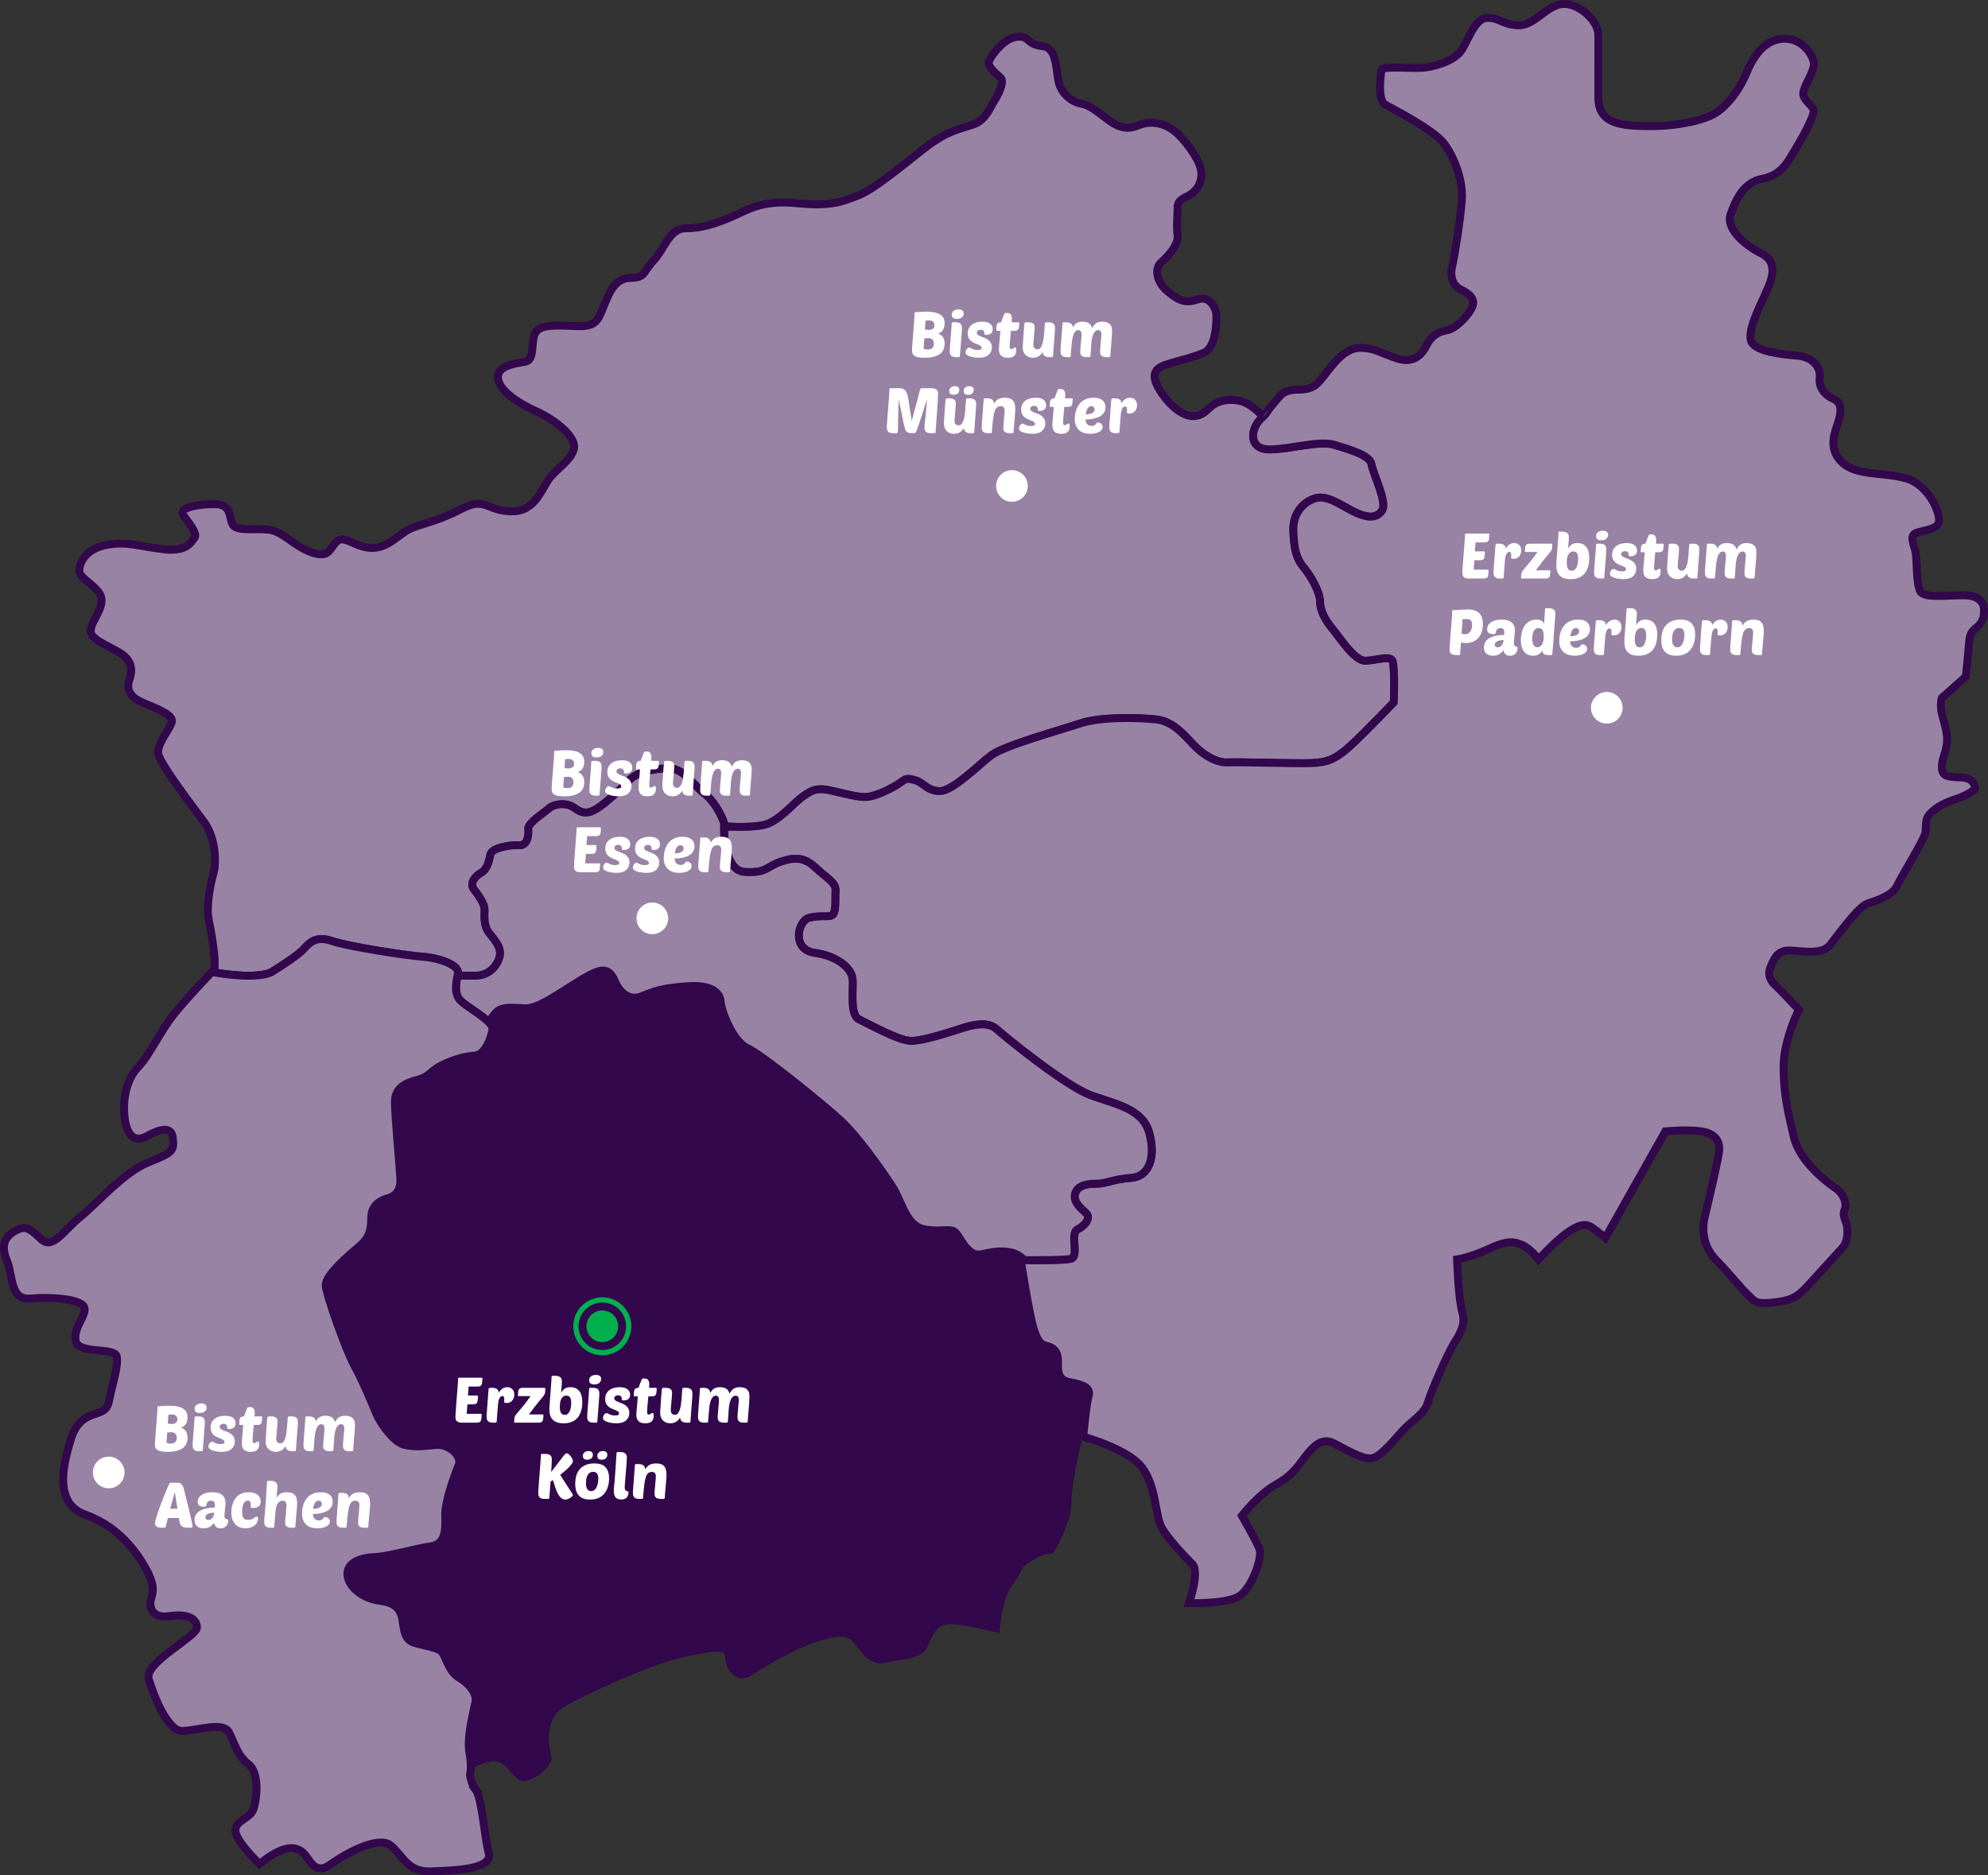
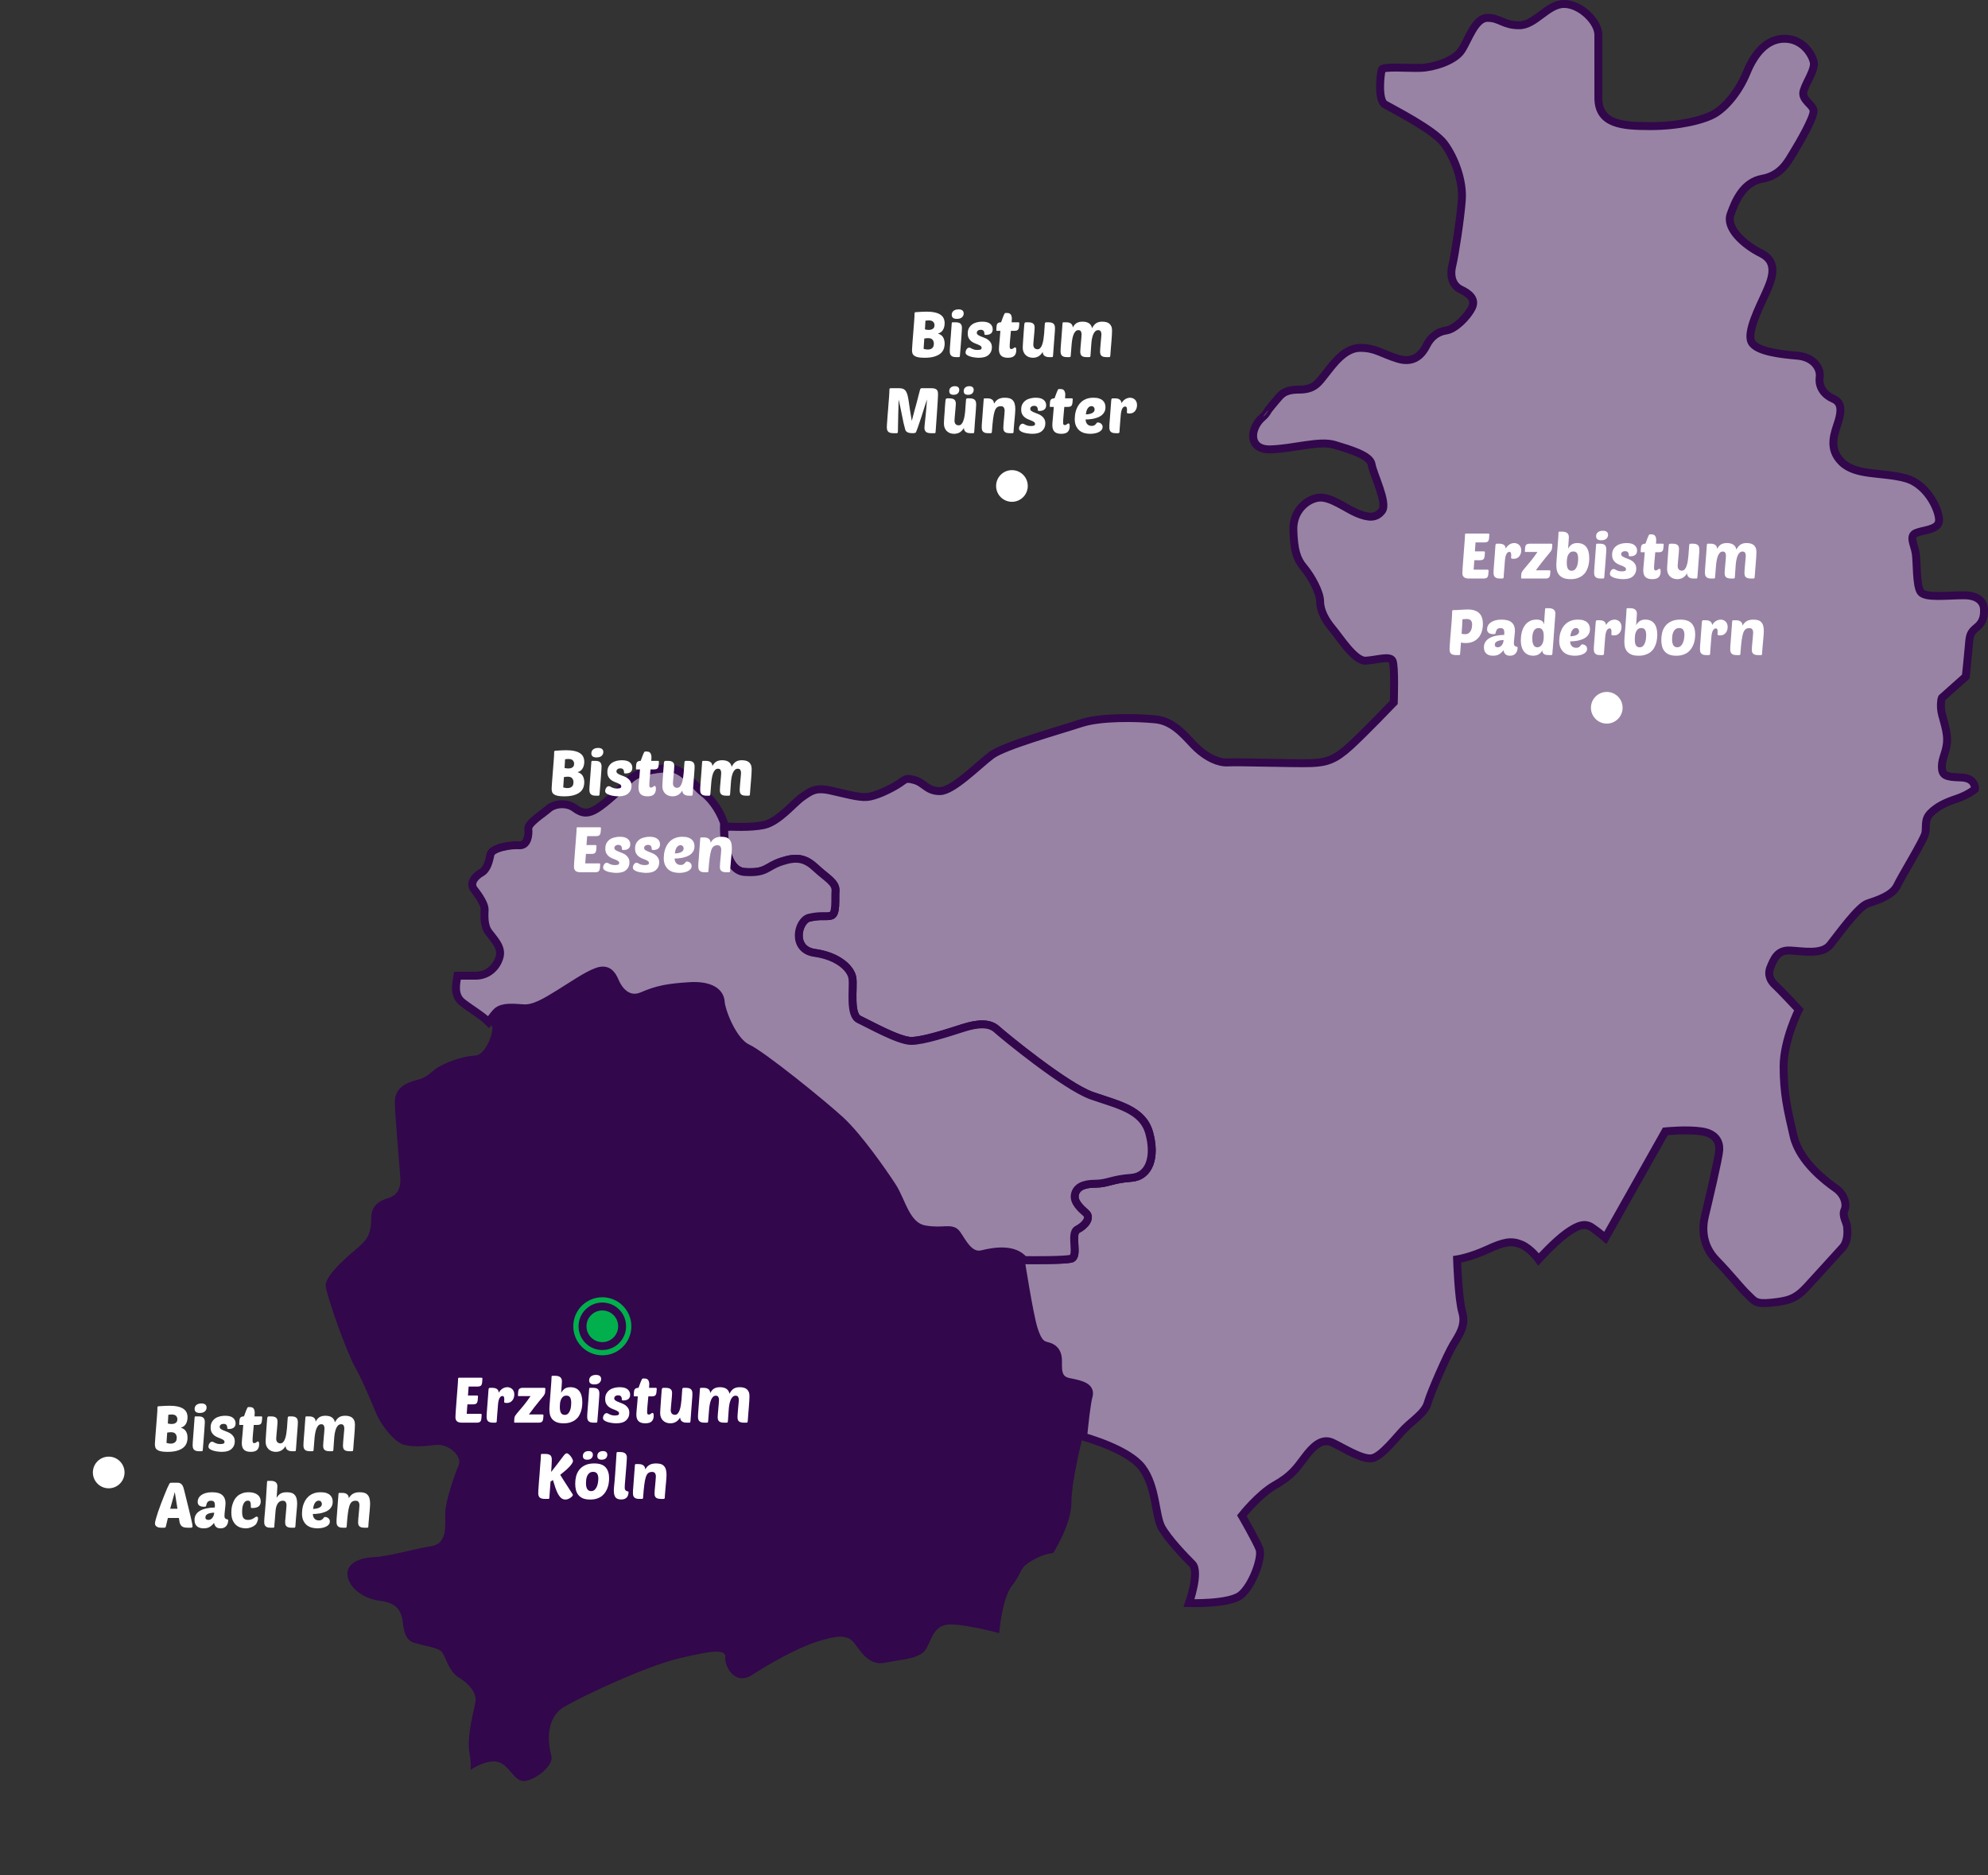
<svg xmlns="http://www.w3.org/2000/svg" id="Ebene_1" version="1.1" viewBox="0 0 753.195 710.55">
  <rect x="0" y="0" width="753.195" height="710.55" fill="#333333" stroke="none" />
  <defs>
    <style>
      .st0 {
        fill: #32074c;
      }

      .st1 {
        fill: #01b04d;
      }

      .st2 {
        fill: none;
        stroke: #01b04d;
        stroke-width: 2px;
      }

      .st3 {
        fill: #fff;
      }

      .st4 {
        fill: #9883a5;
        stroke: #32074c;
        stroke-miterlimit: 10;
        stroke-width: 3px;
      }

      .st5 {
        fill: #9883a5;
      }
    </style>
  </defs>
-   <path class="st4" d="M469.009,151.738c-5.065-.741-8.401.618-10.502,2.594-2.1,1.977-3.336,3.089-6.054,3.336-2.718.247-7.66-1.853-12.355-8.772-4.695-6.919-2.594-9.266,1.73-10.749,4.324-1.483,9.513-2.471,14.208-4.448,4.695-1.977,4.818-11.243,4.818-14.085s-2.594-7.784-7.042-6.178c-4.448,1.606-7.042.618-11.367-2.965-4.324-3.583-5.189-8.772-2.471-11.12,2.718-2.347,6.672-6.795,6.178-10.255-.494-3.459,0-7.536,0-9.39s-.371-3.459,3.336-5.189c3.706-1.73,5.683-4.695,5.683-8.772,0-4.077-4.571-10.502-8.525-14.579-3.954-4.077-9.884-5.93-15.197-3.706-5.313,2.224-8.649.123-11.984-2.347s-6.548-5.313-9.76-5.807c-3.212-.494-7.66-3.583-8.649-8.402-.988-4.818-.741-12.726-5.807-13.344-5.065-.618-4.942-2.224-6.919-3.212-1.977-.989-5.436-.371-8.278,2.1s-5.189,5.683-5.436,7.289c-.247,1.606,2.718,4.201,4.448,5.683,1.73,1.483-.988,6.672-2.347,8.772-1.359,2.101-3.089,7.042-7.413,8.772-4.324,1.73-9.884,1.977-19.274,9.39-9.39,7.413-19.397,15.691-25.081,17.791-5.683,2.101-9.637,4.201-23.228,2.842-13.591-1.359-18.903,2.842-24.834,5.313-5.931,2.471-11.12,4.201-17.174,4.201-6.054,0-7.907,7.784-12.108,12.232-4.201,4.448-2.842,6.425-8.649,6.548-5.807.123-7.907,5.066-10.131,10.502-2.224,5.436-2.718,8.031-10.131,7.784-7.413-.247-13.838-.865-15.815,2.471-1.977,3.336,0,10.255-3.83,10.996-3.83.741-9.884,1.359-10.378,5.436-.494,4.077,5.436,9.266,14.208,13.22,8.772,3.954,15.444,10.378,14.579,14.208s-4.695,6.425-8.402,10.255c-3.707,3.83-5.56,13.714-15.197,13.591-9.637-.124-9.761-5.683-18.903-.988-9.143,4.695-13.344,5.189-18.533,7.166-5.189,1.977-8.278,7.166-14.702,7.66-6.425.494-11.243-5.189-14.085-2.471-2.842,2.718-2.718,6.548-9.513,4.201-6.796-2.347-11.12-8.154-16.432-8.649-5.313-.494-11.614.618-13.344-1.606-1.73-2.224-.247-7.907-6.672-8.031-6.425-.123-14.085,1.359-12.355,3.954,1.73,2.595,5.807,7.166,4.324,8.896-1.483,1.73-2.842,5.313-11.984,4.201-9.143-1.112-13.714-3.089-21.374-1.606-7.66,1.483-10.255,6.548-10.255,9.761,0,3.212,7.907,6.177,8.401,10.625.494,4.448-4.324,9.019-4.077,12.479.247,3.459,9.019,6.178,12.479,9.019,3.459,2.841,3.212,6.177,2.224,9.019-.989,2.842-.989,6.301,5.189,8.896,6.178,2.594,11.12,4.571,10.873,7.042-.247,2.471-5.683,8.278-5.189,12.108s13.22,20.386,17.421,26.069c4.201,5.683,4.818,15.073,3.459,19.645-1.359,4.572-2.718,13.096-1.73,17.421.988,4.324,1.853,10.749,2.101,13.22.247,2.471.123,5.436.123,5.436,0,0-.387.399-1.029,1.069,12.011,2.158,20.017,1.572,22.691-.032,3.446-2.068,10.109-6.433,12.177-8.731,2.068-2.298,4.595-5.055,10.569-2.987,5.974,2.068,28.03,5.514,34.464,5.974,6.433.46,13.785,3.217,13.326,6.203-.046.301-.109.636-.172.975h6.815c4.942,0,8.154-3.46,9.143-7.166.988-3.707-2.224-6.672-4.201-9.39-1.977-2.718-1.483-6.919-1.483-8.649s-1.977-4.942-3.954-7.413c-1.977-2.471.494-5.189,2.718-6.425,2.224-1.235,2.965-4.448,3.459-6.919.494-2.471,7.66-3.707,10.872-3.459,3.212.247,3.707-3.954,3.46-6.178-.247-2.224,5.436-5.683,7.66-7.66,2.224-1.977,6.919-2.471,9.884-.247s5.189,2.224,8.402.247c3.212-1.977,9.143-7.413,12.108-10.626,2.965-3.212,8.896-4.448,14.826-4.695,5.93-.247,9.637,6.425,13.591,9.39,3.562,2.671,6.901,8.139,8.075,12.632,1.876.125,9.686.557,14.659-.524,5.683-1.236,11.367-8.402,14.579-10.626,3.212-2.224,4.942-3.706,10.625-2.471,5.683,1.236,10.625,2.718,13.838,2.471,3.212-.247,8.402-2.718,11.614-4.695,3.212-1.977,2.718-2.718,6.425-1.73,3.706.988,4.695,4.201,9.637,4.201s14.579-9.884,19.521-13.591c4.942-3.706,26.44-9.637,33.853-12.108,7.413-2.471,21.004-2.224,28.417-1.483,7.413.741,11.861,7.413,15.568,10.873,3.707,3.459,8.154,5.683,11.861,5.436,3.706-.247,25.946.494,31.629.247,5.683-.247,8.896-1.236,14.579-6.425s16.556-16.556,16.556-16.556c0,0,.494-13.838-.494-15.815-.988-1.977-5.93-.247-10.131,0-4.201.247-9.884-8.896-12.602-12.108-2.718-3.212-4.695-6.919-4.695-10.378s-3.459-9.637-6.178-12.849c-2.718-3.212-3.706-6.672-3.954-14.085-.247-7.413,5.189-11.861,9.637-12.355,4.448-.494,10.378,4.201,14.579,5.93,4.201,1.73,7.166,1.977,9.39-.988,2.224-2.965-3.459-14.085-3.954-17.544-.494-3.46-8.402-5.683-14.085-7.413-5.683-1.73-15.568,1.483-24.216,1.73-8.649.247-7.907-8.154-2.842-12.355,0,0-4.448-5.436-9.513-6.178Z" />
  <path class="st0" d="M405.009,523.628c-5.189-.988-3.954-5.931-4.201-8.896-.247-2.965-1.977-4.201-3.954-4.695-1.977-.494-3.459-.988-5.189-6.425-1.73-5.436-4.942-26.193-4.942-26.193,0,0,.481.007,1.249.015-.004-.005-.01-.01-.014-.015-3.706-4.448-10.872-3.459-15.815-2.224-4.942,1.235-7.66-4.942-9.637-7.66-1.977-2.718-4.942-.494-12.108-1.73-7.166-1.236-8.649-10.625-12.355-16.309-3.707-5.683-12.849-18.78-19.521-24.957-6.672-6.178-29.899-24.957-35.336-27.428-5.436-2.471-9.884-13.838-10.131-17.544-.247-3.707-3.954-6.425-11.861-5.93-7.907.494-12.108,1.235-17.791,3.707-5.683,2.471-9.143-2.471-10.378-5.436-1.235-2.965-2.965-5.189-6.919-3.707-3.954,1.483-8.896,4.942-14.085,8.154-5.189,3.212-9.637,5.931-13.591,5.683-3.954-.247-7.907-.741-10.131,1.236-.733.651-1.924,2.193-3.189,3.961.941.95,1.552,1.845,1.488,2.611-.23,2.757-2.757,9.879-6.663,10.109-3.906.23-8.501,1.608-12.637,3.676-4.136,2.068-4.595,4.365-9.19,5.514-4.595,1.149-8.501,3.217-8.501,8.271s1.838,24.814,2.068,28.949c.23,4.136-1.379,6.663-4.595,7.582-3.217.919-6.433,2.757-6.433,7.582s-.919,7.582-4.365,10.569c-3.446,2.987-13.326,11.028-12.866,15.164.46,4.136,7.812,24.814,11.028,30.558,3.217,5.744,6.893,14.934,8.271,18.151,1.379,3.217,6.433,10.569,10.569,11.488,4.136.919,7.352.46,11.947,0s10.109,4.136,8.501,7.812c-1.608,3.676-5.055,13.785-5.055,18.151,0,4.365.919,11.488-5.284,12.407-6.203.919-16.083,3.906-21.597,4.136-5.514.23-10.799,2.298-10.109,7.122.689,4.825,6.433,8.731,12.177,9.42s7.352,2.987,8.271,5.744.23,8.731,4.595,10.109c4.365,1.379,9.42,1.838,10.798,3.676,1.379,1.838,2.527,7.352,6.433,9.65,3.906,2.298,6.663,5.974,6.203,8.961-.46,2.987-3.446,13.096-2.298,19.529.513,2.874.559,4.93.462,6.368,1.371-.908,6.212-3.86,10.134-3.019,4.613.988,6.26,7.907,10.543,7.248,4.283-.659,10.872-5.93,9.884-9.555s-2.965-14.167,5.272-18.78c8.237-4.613,30.641-15.156,43.16-18.121,12.52-2.965,17.791-3.624,17.462-.329-.329,3.295,3.624,10.872,10.214,6.589,6.589-4.283,17.132-10.214,24.381-12.52,7.248-2.306,11.532-2.965,14.167.329s5.601,8.896,11.861,7.578,13.179-1.318,15.485-5.272c2.306-3.954,2.965-9.555,9.884-9.225,6.919.329,17.791,3.295,17.791,3.295,0,0,.988-13.179,4.942-18.121,3.954-4.942,2.306-6.26,7.248-9.225,4.942-2.965,8.237-2.965,8.237-2.965,0,0,6.919-10.873,6.919-19.109,0-8.237,4.283-25.04,4.283-25.04,0,0,.069.018.182.05.378-3.901,1.282-12.627,2.042-15.287.988-3.459-2.224-4.448-7.413-5.436Z" />
  <path class="st4" d="M744.117,225.54c-6.425,0-14.826,1.153-16.474-1.318-1.647-2.471-1.318-11.202-1.812-14.497-.494-3.295-2.636-6.59,0-7.743,2.636-1.153,7.907-1.153,8.731-4.118.824-2.965-3.624-14.167-12.52-16.638-8.896-2.471-18.78-.824-24.216-6.095-5.436-5.272-2.636-11.202-1.318-15.485,1.318-4.283,1.153-7.248-1.977-8.566-3.13-1.318-5.601-4.283-5.107-8.072.494-3.789-2.636-7.743-8.402-8.237-5.766-.494-15.65-1.483-17.462-5.271-1.812-3.789,3.13-13.344,5.272-18.121,2.142-4.777,5.436-11.861-1.483-15.32-6.919-3.46-13.508-9.719-11.696-14.826,1.812-5.107,4.777-12.19,12.026-13.508,7.248-1.318,9.719-6.59,11.861-10.049,2.142-3.459,7.743-13.179,7.578-15.65s-4.777-4.118-3.789-7.578c.988-3.459,4.613-8.237,3.789-11.202-.824-2.965-4.283-8.566-11.037-8.566-6.754,0-11.367,5.601-14.332,12.849-2.965,7.248-7.907,13.014-12.026,15.485-4.119,2.471-13.673,4.777-24.381,4.777s-19.768-.659-19.768-10.708V13.196c0-4.942-6.754-11.696-13.014-11.696s-10.873,8.072-16.968,8.072-7.248-2.8-12.026-2.8-7.248,8.402-9.884,12.355c-2.636,3.954-10.543,6.425-15.485,6.589-4.942.165-14.167-.659-14.661.659-.494,1.318-1.647,11.532,1.153,13.179,2.8,1.647,18.615,9.555,22.569,14.991,3.954,5.436,7.084,14.003,6.59,21.086-.494,7.084-2.636,20.922-3.624,25.04-.988,4.118.165,7.578,3.295,9.06,3.13,1.483,5.766,3.624,4.118,6.919-1.647,3.295-6.26,8.072-9.719,8.566-3.459.494-5.93,2.636-7.413,5.601-1.483,2.965-4.448,7.084-10.873,5.107s-8.401-4.118-14.332-4.118c-5.93,0-10.378,6.425-13.014,9.719-2.636,3.295-4.118,6.095-10.049,6.095-5.931,0-6.919,2.018-8.772,4.118-.848.961-1.948,2.329-2.899,3.539-.609,1.095-1.286,2.012-2.043,2.639-5.065,4.201-5.807,12.602,2.842,12.355,8.649-.247,18.533-3.46,24.216-1.73,5.683,1.73,13.591,3.954,14.085,7.413.494,3.459,6.178,14.579,3.954,17.544-2.224,2.965-5.189,2.718-9.39.988-4.201-1.73-10.131-6.425-14.579-5.93-4.448.494-9.884,4.942-9.637,12.355.247,7.413,1.236,10.872,3.954,14.085,2.718,3.212,6.178,9.39,6.178,12.849s1.977,7.166,4.695,10.378c2.718,3.212,8.402,12.355,12.602,12.108,4.201-.247,9.143-1.977,10.131,0,.989,1.977.494,15.815.494,15.815,0,0-10.872,11.367-16.556,16.556s-8.896,6.178-14.579,6.425c-5.683.247-27.923-.494-31.629-.247-3.707.247-8.154-1.977-11.861-5.436-3.707-3.459-8.154-10.131-15.568-10.873-7.413-.741-21.004-.988-28.417,1.483-7.413,2.471-28.911,8.402-33.853,12.108-4.942,3.707-14.579,13.591-19.521,13.591s-5.931-3.212-9.637-4.201c-3.707-.988-3.212-.247-6.425,1.73-3.212,1.977-8.401,4.448-11.614,4.695-3.212.247-8.154-1.235-13.838-2.471-5.683-1.235-7.413.247-10.625,2.471-3.212,2.224-8.896,9.39-14.579,10.626-4.973,1.081-12.783.649-14.659.524-.268-.018-.415-.029-.415-.029,0,0-.494,16.803,7.907,17.297,8.401.494,7.907-1.977,13.838-3.954,5.93-1.977,9.143-1.235,13.096,2.471,3.954,3.706,7.66,5.436,7.413,8.649-.247,3.212.494,8.896-1.73,9.39-2.224.494-3.707-.247-8.154.741-4.448.988-6.919,12.108,1.977,13.344,8.896,1.235,13.838,5.93,14.332,9.637.494,3.706-1.236,13.838,2.471,15.567,3.707,1.73,15.073,8.154,19.768,8.154s14.332-3.212,19.768-4.942c5.436-1.73,9.884-1.977,12.602.494,2.718,2.471,26.193,21.745,36.077,25.204,9.884,3.46,19.274,5.189,21.745,14.085,2.471,8.896.247,16.556-6.919,17.05-7.166.494-8.896,2.224-13.591,2.224-4.695,0-7.166,1.483-7.66,4.201-.494,2.718,2.224,5.189,4.201,6.919,1.977,1.73-.247,4.695-3.212,6.178-2.965,1.483.741,10.378-2.471,11.12-2.668.616-14.005.55-17.777.51-.769-.008-1.249-.015-1.249-.015,0,0,3.212,20.757,4.942,26.193,1.73,5.436,3.212,5.93,5.189,6.425,1.977.494,3.707,1.73,3.954,4.695.247,2.965-.988,7.907,4.201,8.896s8.401,1.977,7.413,5.436c-.76,2.66-1.664,11.387-2.042,15.287,1.799.497,17.189,4.903,22.305,11.647,5.436,7.166,4.942,18.286,7.413,22.734,2.471,4.448,8.649,10.872,11.614,13.838,2.965,2.965-1.235,14.826-1.235,14.826,0,0,15.073.494,19.521-2.965,4.448-3.459,8.402-14.332,7.166-17.544-1.235-3.212-6.672-12.602-6.672-12.602,0,0,6.425-8.154,12.602-11.614,6.178-3.459,8.154-6.425,11.12-10.378,2.965-3.954,6.425-7.66,10.625-5.683,4.201,1.977,11.12,6.425,14.826,5.93,3.707-.494,9.637-8.402,12.602-11.367,2.965-2.965,7.66-5.93,8.649-9.637s7.413-18.286,9.637-21.992c2.224-3.706,4.942-7.413,3.46-12.355-1.483-4.942-1.977-20.015-1.977-20.015,0,0,4.942-.741,11.367-3.707,6.425-2.965,9.143-3.459,12.849-1.977,3.707,1.483,6.672,5.683,6.672,5.683,0,0,6.013-6.672,10.625-9.966,4.613-3.295,7.084-3.789,9.555-2.142,2.471,1.648,5.107,3.954,5.107,3.954l22.733-40.36s8.072-.824,13.673,0c5.601.824,6.919,4.118,6.754,7.084-.165,2.965-4.448,20.921-5.436,25.04-.988,4.118-1.318,10.873,4.283,16.638,5.601,5.766,9.225,10.543,11.861,13.014,2.636,2.471,2.8,3.789,9.061,3.13,6.26-.659,9.06-1.318,13.344-5.93,4.283-4.613,11.202-12.355,13.508-14.826,2.306-2.471,1.977-6.425,1.812-8.072-.165-1.647-1.977-4.118-.988-6.26s0-5.93-3.295-8.237c-3.295-2.306-13.673-9.884-15.979-19.768-2.306-9.884-3.789-16.309-3.789-26.357,0-10.049,5.766-21.58,5.766-21.58,0,0-7.248-7.742-8.896-9.225-1.647-1.483-3.13-3.789-1.812-6.919,1.318-3.13,2.636-6.425,7.248-6.26,4.613.165,12.19,1.812,15.32-2.142,3.13-3.954,10.708-14.497,14.167-15.65,3.459-1.153,9.39-2.965,11.202-6.754,1.812-3.789,10.213-17.462,10.708-19.933.494-2.471-.494-5.107,1.977-7.578,2.471-2.471,5.436-3.954,9.884-5.436,4.448-1.483,6.919-3.624,6.919-3.624,0,0,.494-4.283-5.272-4.448-5.766-.165-7.248-.659-7.248-4.118,0-3.46,1.977-5.766,1.977-10.214s-2.142-8.896-2.306-11.861c-.165-2.965.329-3.954.329-3.954l9.06-8.072s.824-7.578,1.153-11.696c.33-4.118.494-4.942,3.13-7.084,2.636-2.142,2.636-4.777,2.636-6.589s-1.153-5.436-7.578-5.436Z" />
  <path class="st4" d="M266.632,300.494c-3.954-2.965-7.66-9.637-13.591-9.39-5.93.247-11.861,1.483-14.826,4.695-2.965,3.212-8.896,8.649-12.108,10.626-3.212,1.977-5.436,1.977-8.402-.247s-7.66-1.73-9.884.247c-2.224,1.977-7.907,5.436-7.66,7.66.247,2.224-.247,6.425-3.46,6.178-3.212-.247-10.378.988-10.872,3.459-.494,2.471-1.236,5.683-3.459,6.919-2.224,1.236-4.695,3.954-2.718,6.425,1.977,2.471,3.954,5.683,3.954,7.413s-.494,5.93,1.483,8.649c1.977,2.718,5.189,5.683,4.201,9.39-.988,3.706-4.201,7.166-9.143,7.166h-6.815c-.563,3.023-1.525,7.368,1.78,10.053,2.655,2.158,7.552,5.028,10,7.499,1.265-1.768,2.456-3.31,3.189-3.961,2.224-1.977,6.178-1.483,10.131-1.236,3.954.247,8.402-2.471,13.591-5.683,5.189-3.212,10.131-6.672,14.085-8.154,3.954-1.483,5.683.741,6.919,3.707,1.236,2.965,4.695,7.907,10.378,5.436,5.683-2.471,9.884-3.212,17.791-3.707,7.907-.494,11.614,2.224,11.861,5.93.247,3.707,4.695,15.073,10.131,17.544,5.436,2.471,28.664,21.251,35.336,27.428,6.672,6.178,15.815,19.274,19.521,24.957,3.707,5.683,5.189,15.073,12.355,16.309,7.166,1.236,10.131-.988,12.108,1.73,1.977,2.718,4.695,8.896,9.637,7.66,4.942-1.236,12.108-2.224,15.815,2.224.004.005.01.01.014.015,3.772.04,15.109.106,17.777-.51,3.212-.741-.494-9.637,2.471-11.12,2.965-1.483,5.189-4.448,3.212-6.178-1.977-1.73-4.695-4.201-4.201-6.919.494-2.718,2.965-4.201,7.66-4.201,4.695,0,6.425-1.73,13.591-2.224,7.166-.494,9.39-8.154,6.919-17.05-2.471-8.896-11.861-10.625-21.745-14.085-9.884-3.459-33.359-22.733-36.077-25.204-2.718-2.471-7.166-2.224-12.602-.494-5.436,1.73-15.073,4.942-19.768,4.942s-16.062-6.425-19.768-8.154c-3.707-1.73-1.977-11.861-2.471-15.567-.494-3.707-5.436-8.402-14.332-9.637-8.896-1.236-6.425-12.355-1.977-13.344,4.448-.988,5.93-.247,8.154-.741,2.224-.494,1.483-6.178,1.73-9.39.247-3.212-3.459-4.942-7.413-8.649-3.954-3.707-7.166-4.448-13.096-2.471-5.931,1.977-5.436,4.448-13.838,3.954-8.402-.494-7.907-17.297-7.907-17.297,0,0,.147.012.415.029-1.173-4.492-4.513-9.961-8.075-12.632Z" />
  <path class="st3" d="M351.216,151.336c-.128.384-.296.888-.504,1.512-.192.608-.408,1.28-.648,2.016-.24.736-.488,1.52-.744,2.352-.256.816-.52,1.616-.792,2.4-.256.784-.512,1.536-.768,2.256-.256.704-.488,1.32-.696,1.848-.064.128-.2.232-.408.312-.192.064-.504.096-.936.096-.272,0-.552-.016-.84-.048s-.56-.096-.816-.192c-.24-.096-.456-.224-.648-.384-.176-.16-.312-.36-.408-.6-.24-.816-.472-1.72-.696-2.712-.208-1.008-.416-2.032-.624-3.072-.208-1.04-.416-2.056-.624-3.048-.192-1.008-.392-1.92-.6-2.736,0,.224-.008.608-.024,1.152s-.032,1.176-.048,1.896-.04,1.496-.072,2.328c-.016.832-.032,1.648-.048,2.448-.016.784-.032,1.52-.048,2.208-.016.672-.024,1.224-.024,1.656,0,.48-.032.784-.096.912-.048.128-.144.192-.288.192h-1.32c-.912,0-1.56-.176-1.944-.528-.368-.368-.552-.904-.552-1.608,0-.192.008-.512.024-.96.032-.464.072-1.008.12-1.632.048-.624.096-1.304.144-2.04.064-.752.128-1.512.192-2.28.08-1.04.144-1.904.192-2.592.064-.704.112-1.288.144-1.752.032-.464.056-.84.072-1.128.032-.288.048-.544.048-.768.016-.224.024-.432.024-.624.016-.208.024-.464.024-.768,0-.128.048-.216.144-.264.096-.064.184-.096.264-.096h3.36c.624,0,1.136.104,1.536.312.4.192.728.496.984.912s.464.96.624,1.632c.16.656.304,1.44.432,2.352.144.912.296,1.968.456,3.168.176,1.184.4,2.52.672,4.008.256-.992.472-1.816.648-2.472.176-.656.32-1.2.432-1.632.128-.448.232-.816.312-1.104.08-.288.152-.552.216-.792.064-.256.136-.528.216-.816.08-.288.176-.648.288-1.08.112-.432.248-.968.408-1.608.176-.656.392-1.48.648-2.472.032-.096.088-.184.168-.264.08-.096.224-.144.432-.144h3.744c.512,0,.92.056,1.224.168.32.096.568.24.744.432s.296.432.36.72c.064.272.096.592.096.96,0,.368-.024.968-.072,1.8-.032.816-.088,1.744-.168,2.784-.064,1.024-.136,2.088-.216,3.192-.064,1.104-.136,2.128-.216,3.072-.064.944-.12,1.744-.168,2.4-.048.656-.08,1.04-.096,1.152-.016.128-.048.224-.096.288-.048.048-.144.072-.288.072h-1.32c-.912,0-1.56-.176-1.944-.528-.368-.368-.552-.84-.552-1.416,0-.176.016-.496.048-.96.048-.464.104-1.008.168-1.632.064-.624.136-1.304.216-2.04.08-.752.152-1.496.216-2.232.064-.736.12-1.448.168-2.136.064-.704.112-1.32.144-1.848ZM362.141,152.968c0,.336-.032.808-.096,1.416-.048.608-.104,1.24-.168,1.896-.048.656-.104,1.272-.168,1.848-.048.576-.072.992-.072,1.248,0,.56.136,1,.408,1.32.288.304.68.456,1.176.456.432,0,.792-.168,1.08-.504.304-.352.544-.8.72-1.344.192-.56.344-1.192.456-1.896s.192-1.416.24-2.136c.064-.72.112-1.416.144-2.088.048-.688.096-1.28.144-1.776.016-.128.064-.24.144-.336.08-.096.208-.144.384-.144h.864c.496,0,.896.056,1.2.168.32.096.568.24.744.432.192.192.32.432.384.72.08.272.12.592.12.96,0,.24-.016.584-.048,1.032-.016.432-.056,1.04-.12,1.824-.064.768-.144,1.752-.24,2.952-.08,1.184-.184,2.656-.312,4.416-.032.336-.072.536-.12.6-.032.064-.16.096-.384.096h-.936c-.48,0-.88-.056-1.2-.168-.304-.112-.552-.256-.744-.432-.192-.176-.328-.384-.408-.624-.08-.24-.128-.488-.144-.744-.24.416-.512.768-.816,1.056-.288.288-.592.52-.912.696-.32.16-.648.272-.984.336-.336.08-.664.12-.984.12-.608,0-1.152-.096-1.632-.288-.48-.208-.888-.48-1.224-.816-.32-.336-.568-.736-.744-1.2-.176-.464-.264-.96-.264-1.488,0-.208.008-.544.024-1.008.032-.48.064-1.016.096-1.608.048-.592.096-1.216.144-1.872.048-.672.088-1.304.12-1.896.048-.592.088-1.112.12-1.56.048-.448.08-.768.096-.96.032-.288.096-.48.192-.576.096-.112.256-.168.48-.168h.768c.496,0,.904.048,1.224.144s.568.232.744.408c.192.176.32.392.384.648.08.24.12.52.12.84ZM359.645,148.192c0-.576.192-1.032.576-1.368s.904-.504,1.56-.504c.576,0,.992.128,1.248.384.272.256.408.592.408,1.008,0,.528-.184.976-.552,1.344-.368.352-.904.528-1.608.528-1.088,0-1.632-.464-1.632-1.392ZM365.117,148.192c0-.576.192-1.032.576-1.368s.904-.504,1.56-.504c.576,0,.992.128,1.248.384.272.256.408.592.408,1.008,0,.528-.184.976-.552,1.344-.368.352-.904.528-1.608.528-1.088,0-1.632-.464-1.632-1.392ZM380.132,162.016c0-.352.024-.808.072-1.368.064-.576.12-1.176.168-1.8.064-.64.12-1.256.168-1.848.064-.592.096-1.088.096-1.488,0-.416-.104-.784-.312-1.104-.192-.336-.576-.504-1.152-.504-.56,0-1.024.136-1.392.408-.368.272-.68.768-.936,1.488-.24.72-.44,1.712-.6,2.976-.16,1.264-.312,2.888-.456,4.872-.016.192-.056.32-.12.384-.064.064-.2.096-.408.096h-.864c-.496,0-.904-.048-1.224-.144-.304-.112-.552-.264-.744-.456-.176-.192-.304-.424-.384-.696-.064-.288-.096-.616-.096-.984,0-.24.008-.576.024-1.008.032-.448.08-1.056.144-1.824.064-.784.136-1.768.216-2.952.096-1.2.208-2.68.336-4.44.016-.352.056-.56.12-.624.048-.048.176-.072.384-.072h.936c.48,0,.872.056,1.176.168.32.112.576.264.768.456.192.176.328.392.408.648.08.24.128.488.144.744.496-.848,1.064-1.432,1.704-1.752.64-.336,1.44-.504,2.4-.504.672,0,1.256.072,1.752.216s.904.392,1.224.744c.336.336.584.784.744,1.344.16.544.24,1.224.24,2.04,0,.256-.016.624-.048,1.104-.032.48-.072,1.008-.12,1.584-.048.56-.104,1.152-.168,1.776-.048.608-.096,1.176-.145,1.704-.047.528-.087.992-.119,1.392-.032.4-.048.664-.048.792,0,.352-.04.568-.12.648-.08.064-.256.096-.528.096h-.768c-.512,0-.928-.048-1.248-.144-.32-.096-.568-.232-.744-.408s-.304-.392-.384-.648c-.064-.272-.096-.576-.096-.912ZM392.399,150.688c1.36,0,2.36.272,3,.816.64.528.96,1.208.96,2.04,0,.704-.224,1.24-.672,1.608-.432.368-1.064.552-1.896.552-.224,0-.376-.024-.456-.072-.08-.048-.12-.136-.12-.264,0-.144-.016-.304-.048-.48-.016-.192-.072-.368-.168-.528-.08-.176-.216-.32-.408-.432-.176-.112-.432-.168-.768-.168-.448,0-.808.112-1.08.336-.272.208-.408.472-.408.792,0,.336.136.608.408.816.288.192.64.376,1.056.552.432.176.896.36,1.392.552.496.176.952.416,1.368.72.432.304.784.688,1.056,1.152.288.448.432,1.032.432,1.752,0,1.152-.408,2.096-1.224,2.832-.816.736-2.04,1.104-3.672,1.104-.448,0-.968-.04-1.56-.12-.576-.064-1.128-.168-1.656-.312-.528-.16-.976-.368-1.344-.624-.352-.256-.528-.576-.528-.96,0-.144.024-.32.072-.528.064-.208.152-.408.264-.6.128-.192.272-.352.432-.48.176-.144.384-.216.624-.216.192,0,.368.048.528.144.16.096.344.2.552.312.224.096.496.192.816.288.32.096.744.144,1.272.144.4,0,.752-.048,1.056-.144.32-.096.48-.312.48-.648,0-.304-.128-.544-.384-.72-.256-.192-.584-.368-.984-.528-.384-.16-.808-.328-1.272-.504-.448-.192-.872-.44-1.272-.744-.384-.304-.704-.688-.96-1.152-.256-.48-.384-1.096-.384-1.848,0-.816.16-1.504.48-2.064.336-.576.76-1.04,1.272-1.392.528-.352,1.12-.6,1.776-.744.656-.16,1.312-.24,1.968-.24ZM403.24,154.168c-.048.608-.104,1.208-.168,1.8-.048.592-.096,1.152-.144,1.68s-.088,1-.12,1.416c-.016.416-.024.736-.024.96,0,.416.048.696.144.84.096.128.256.192.48.192.176,0,.328-.032.456-.096.128-.064.248-.136.36-.216s.208-.152.288-.216c.096-.064.2-.096.312-.096s.216.064.312.192c.096.128.144.424.144.888,0,.88-.24,1.576-.72,2.088s-1.304.768-2.472.768c-1.152,0-2.008-.264-2.568-.792-.544-.544-.816-1.368-.816-2.472,0-.24.008-.52.024-.84.032-.336.072-.768.12-1.296s.104-1.176.168-1.944c.08-.768.16-1.72.24-2.856h-1.272c-.128,0-.208-.024-.24-.072-.016-.064-.024-.152-.024-.264l.072-1.224c.016-.208.04-.408.072-.6.048-.208.128-.392.24-.552.128-.16.304-.288.528-.384s.52-.144.888-.144c.112-.288.24-.632.384-1.032.144-.4.288-.784.432-1.152.144-.384.28-.704.408-.96.144-.256.272-.384.384-.384h.696c.672,0,1.136.208,1.392.624s.384.912.384,1.488c0,.32-.024.792-.072,1.416h2.52c.256,0,.384.112.384.336l-.096,1.296c-.032.48-.168.872-.408,1.176-.224.288-.696.432-1.416.432h-1.272ZM413.046,164.368c-.704,0-1.408-.088-2.112-.264-.688-.176-1.312-.48-1.872-.912-.544-.432-.992-1.008-1.344-1.728-.352-.72-.528-1.624-.528-2.712,0-.4.032-.88.096-1.44.064-.56.184-1.136.36-1.728.192-.592.448-1.176.768-1.752.336-.592.768-1.12,1.296-1.584.528-.464,1.168-.84,1.92-1.128.752-.288,1.648-.432,2.688-.432.832,0,1.536.096,2.112.288.576.192,1.04.456,1.392.792.352.32.608.696.768,1.128.16.432.24.896.24,1.392,0,.736-.152,1.36-.456,1.872-.288.512-.672.944-1.152,1.296-.464.336-.984.6-1.56.792-.576.192-1.144.344-1.704.456-.56.096-1.08.16-1.56.192-.464.016-.824.024-1.08.024,0,.304.04.608.12.912.096.288.232.544.408.768s.408.408.696.552.64.216,1.056.216c.416,0,.736-.064.96-.192.24-.144.432-.296.576-.456.144-.176.264-.328.36-.456.112-.144.256-.216.432-.216.08,0,.216.024.408.072.208.032.416.112.624.24.208.128.392.304.552.528s.24.512.24.864c0,.464-.144.864-.432,1.2s-.664.608-1.128.816c-.448.208-.952.36-1.512.456-.56.096-1.104.144-1.632.144ZM413.502,153.88c-.352,0-.656.104-.912.312-.24.192-.448.44-.624.744-.16.304-.288.64-.384,1.008-.08.368-.144.72-.192,1.056.992-.016,1.792-.184,2.4-.504.624-.32.936-.776.936-1.368,0-.32-.104-.608-.312-.864-.192-.256-.496-.384-.912-.384ZM428.028,156.664h-.336c-.112-.016-.224-.032-.336-.048-.112-.032-.208-.064-.288-.096-.08-.048-.12-.104-.12-.168,0-.208.008-.4.024-.576.016-.176.024-.36.024-.552,0-.352-.048-.64-.144-.864-.096-.224-.288-.336-.576-.336-.448,0-.824.296-1.128.888-.288.576-.472,1.448-.552,2.616-.032.512-.08,1.096-.144,1.752-.048.64-.096,1.264-.144,1.872-.048.592-.088,1.12-.12,1.584-.032.464-.048.768-.048.912,0,.16-.056.28-.168.36s-.232.12-.36.12h-.864c-.496,0-.904-.048-1.224-.144-.304-.112-.552-.264-.744-.456-.176-.192-.304-.424-.384-.696-.064-.288-.096-.616-.096-.984,0-.24.008-.576.024-1.008.032-.448.08-1.056.144-1.824.064-.784.136-1.768.216-2.952.096-1.2.208-2.68.336-4.44.032-.464.2-.696.504-.696h.936c.448,0,.824.048,1.128.144.304.096.552.232.744.408.192.16.328.352.408.576.096.224.16.456.192.696.192-.368.416-.68.672-.936.272-.272.552-.488.84-.648.288-.176.584-.296.888-.36.304-.08.584-.12.84-.12.304,0,.608.056.912.168.32.112.608.28.864.504s.456.512.6.864c.16.352.24.768.24,1.248,0,.432-.064.84-.192,1.224-.128.384-.312.728-.552,1.032-.24.288-.536.52-.888.696-.336.16-.712.24-1.128.24Z" />
  <path class="st3" d="M383.394,178.128h0c3.314,0,6,2.686,6,6h0c0,3.314-2.686,6-6,6h0c-3.314,0-6-2.686-6-6h0c0-3.314,2.686-6,6-6Z" />
  <path class="st3" d="M217.055,566.356c0,.128-.08.296-.24.504-.144.192-.352.384-.624.576-.256.192-.56.36-.912.504-.336.144-.696.216-1.08.216-.592,0-1.112-.184-1.56-.552-.448-.384-.856-.904-1.224-1.56-.352-.656-.68-1.432-.984-2.328-.304-.912-.616-1.896-.936-2.952l-.912.6-.456,6.192c-.016.128-.048.224-.096.288-.048.048-.144.072-.288.072h-1.32c-.912,0-1.56-.176-1.944-.528-.368-.368-.552-.904-.552-1.608,0-.224.008-.56.024-1.008.032-.464.072-1,.12-1.608.048-.624.096-1.304.144-2.04.064-.736.128-1.488.192-2.256.112-1.536.2-2.752.264-3.648.08-.896.136-1.6.168-2.112.032-.528.056-.912.072-1.152.016-.256.024-.496.024-.72,0-.24.128-.36.384-.36h1.32c.512,0,.92.056,1.224.168.32.096.568.24.744.432.176.192.296.432.36.72.064.272.096.592.096.96,0,.368-.024.968-.072,1.8-.032.816-.088,1.736-.168,2.76.544-.672,1.192-1.504,1.944-2.496.768-.992,1.696-2.216,2.784-3.672.048-.064.112-.144.192-.24.096-.112.192-.216.288-.312.112-.096.224-.176.336-.24.128-.08.248-.12.36-.12.208,0,.448.112.72.336.272.208.528.472.768.792.24.304.44.624.6.96.176.32.264.592.264.816,0,.464-.416,1.16-1.248,2.088-.832.912-2.024,1.968-3.576,3.168.272.464.584.968.936,1.512.352.528.704,1.072,1.056,1.632.352.544.696,1.08,1.032,1.608.336.512.632.976.888,1.392.272.4.488.728.648.984.16.256.24.4.24.432ZM223.594,568.156c-1.104,0-2.024-.152-2.76-.456-.72-.32-1.296-.752-1.728-1.296-.432-.544-.736-1.176-.912-1.896-.176-.736-.264-1.52-.264-2.352,0-.96.112-1.896.336-2.808.24-.928.64-1.752,1.2-2.472.56-.72,1.296-1.296,2.208-1.728.928-.448,2.08-.672,3.456-.672,2.016,0,3.456.496,4.32,1.488.88.976,1.32,2.352,1.32,4.128,0,.496-.04,1.048-.12,1.656-.064.592-.2,1.184-.408,1.776-.192.592-.464,1.168-.816,1.728-.336.56-.768,1.056-1.296,1.488s-1.168.776-1.92,1.032c-.736.256-1.608.384-2.616.384ZM224.722,557.668c-.608,0-1.096.16-1.464.48-.352.304-.624.68-.816,1.128-.176.432-.296.896-.36,1.392-.048.48-.072.888-.072,1.224,0,1.056.168,1.832.504,2.328.336.496.816.744,1.44.744.56,0,1.016-.176,1.368-.528.368-.352.648-.776.84-1.272.208-.496.344-1.016.408-1.56.08-.544.12-1,.12-1.368,0-.8-.152-1.424-.456-1.872-.288-.464-.792-.696-1.512-.696ZM220.834,551.668c0-.576.192-1.032.576-1.368.384-.336.904-.504,1.56-.504.576,0,.992.128,1.248.384.272.256.408.592.408,1.008,0,.528-.184.976-.552,1.344-.368.352-.904.528-1.608.528-1.088,0-1.632-.464-1.632-1.392ZM226.306,551.668c0-.576.192-1.032.576-1.368.384-.336.904-.504,1.56-.504.576,0,.992.128,1.248.384.272.256.408.592.408,1.008,0,.528-.184.976-.552,1.344-.368.352-.904.528-1.608.528-1.088,0-1.632-.464-1.632-1.392ZM235.346,568.132c-.992,0-1.704-.264-2.136-.792-.432-.528-.648-1.4-.648-2.616,0-.192.008-.432.024-.72.032-.288.064-.656.096-1.104.048-.464.104-1.032.168-1.704.064-.672.128-1.488.192-2.448.08-.96.16-2.088.24-3.384.096-1.296.192-2.8.288-4.512.016-.352.056-.56.12-.624.048-.048.176-.072.384-.072h.936c.48,0,.88.056,1.2.168.32.112.576.264.768.456.192.192.328.416.408.672.08.24.12.496.12.768,0,.32-.024.784-.072,1.392-.032.592-.08,1.264-.144,2.016-.064.752-.128,1.536-.192,2.352s-.128,1.6-.192,2.352c-.064.736-.12,1.4-.168,1.992-.032.592-.048,1.04-.048,1.344,0,.416.072.712.216.888.16.176.328.304.504.384.176.064.336.112.48.144.16.016.24.064.24.144,0,.352-.04.704-.12,1.056-.08.336-.224.648-.432.936-.208.272-.496.496-.864.672-.352.16-.808.24-1.368.24ZM247.988,565.804c0-.352.024-.808.072-1.368.064-.576.12-1.176.168-1.8.064-.64.12-1.256.168-1.848.064-.592.096-1.088.096-1.488,0-.416-.104-.784-.312-1.104-.192-.336-.576-.504-1.152-.504-.56,0-1.024.136-1.392.408-.368.272-.68.768-.936,1.488-.24.72-.44,1.712-.6,2.976-.16,1.264-.312,2.888-.456,4.872-.016.192-.056.32-.12.384-.064.064-.2.096-.408.096h-.864c-.496,0-.904-.048-1.224-.144-.304-.112-.552-.264-.744-.456-.176-.192-.304-.424-.384-.696-.064-.288-.096-.616-.096-.984,0-.24.008-.576.024-1.008.032-.448.08-1.056.144-1.824.064-.784.136-1.768.216-2.952.096-1.2.208-2.68.336-4.44.016-.352.056-.56.12-.624.048-.048.176-.072.384-.072h.936c.48,0,.872.056,1.176.168.32.112.576.264.768.456.192.176.328.392.408.648.08.24.128.488.144.744.496-.848,1.064-1.432,1.704-1.752.64-.336,1.44-.504,2.4-.504.672,0,1.256.072,1.752.216s.904.392,1.224.744c.336.336.584.784.744,1.344.16.544.24,1.224.24,2.04,0,.256-.016.624-.048,1.104-.032.48-.072,1.008-.12,1.584-.048.56-.104,1.152-.168,1.776-.048.608-.096,1.176-.144,1.704-.048.528-.088.992-.12,1.392-.032.4-.048.664-.048.792,0,.352-.04.568-.12.648-.08.064-.256.096-.528.096h-.768c-.512,0-.928-.048-1.248-.144-.32-.096-.568-.232-.744-.408-.176-.176-.304-.392-.384-.648-.064-.272-.096-.576-.096-.912Z" />
  <path class="st3" d="M551.701,248.203c-.912,0-1.56-.176-1.944-.528-.368-.368-.552-.904-.552-1.608,0-.208.008-.536.024-.984.032-.464.072-1.008.12-1.632.048-.624.096-1.304.144-2.04.064-.736.128-1.488.192-2.256.08-.944.144-1.752.192-2.424.064-.688.112-1.272.144-1.752.032-.496.056-.904.072-1.224.032-.336.048-.624.048-.864.016-.256.024-.488.024-.696.016-.208.024-.432.024-.672,0-.128.04-.216.12-.264.08-.064.16-.096.24-.096.416,0,.872-.008,1.368-.024.496-.032.992-.064,1.488-.096.496-.032.976-.056,1.44-.072.464-.032.872-.048,1.224-.048,1.024,0,1.904.128,2.64.384.736.24,1.328.6,1.776,1.08.464.464.8,1.032,1.008,1.704.224.672.336,1.44.336,2.304,0,.944-.128,1.856-.384,2.736-.24.864-.624,1.632-1.152,2.304-.528.672-1.208,1.208-2.04,1.608-.832.4-1.824.6-2.976.6-.688,0-1.272-.072-1.752-.216l-.336,4.416c-.016.128-.048.224-.096.288-.048.048-.144.072-.288.072h-1.104ZM555.589,234.523c-.208,0-.44.016-.696.048-.256.016-.528.04-.816.072-.032.672-.072,1.488-.12,2.448-.048.96-.112,1.968-.192,3.024.24.064.472.112.696.144.24.016.456.024.648.024.56,0,1.008-.128,1.344-.384.352-.272.624-.6.816-.984.192-.384.32-.784.384-1.2.064-.416.096-.776.096-1.08,0-.688-.16-1.208-.48-1.56-.304-.368-.864-.552-1.68-.552ZM562.214,245.251c0-1.44.648-2.568,1.944-3.384,1.296-.816,3.208-1.256,5.736-1.32.016-.176.024-.32.024-.432.016-.128.024-.28.024-.456,0-.512-.096-.92-.288-1.224s-.592-.456-1.2-.456c-.336,0-.608.048-.816.144-.208.096-.376.232-.504.408-.128.16-.232.36-.312.6-.08.24-.152.504-.216.792-.032.144-.104.24-.216.288-.112.032-.288.048-.528.048-1.632,0-2.448-.616-2.448-1.848,0-.496.112-.968.336-1.416.24-.448.584-.832,1.032-1.152.464-.336,1.04-.6,1.728-.792.688-.192,1.488-.288,2.4-.288,1.776,0,3.064.368,3.864,1.104.8.736,1.2,1.776,1.2,3.12,0,.176-.024.496-.072.96-.032.448-.08.928-.144,1.44-.048.496-.096.968-.144,1.416-.032.448-.048.76-.048.936,0,.4.072.688.216.864.144.16.304.272.48.336.192.064.36.112.504.144s.216.112.216.24c0,.352-.048.712-.144,1.08-.096.368-.256.704-.48,1.008-.208.304-.504.552-.888.744-.368.192-.824.288-1.368.288-.768,0-1.344-.184-1.728-.552-.384-.368-.64-.88-.768-1.536-.384.56-.888,1.048-1.512,1.464-.608.416-1.408.624-2.4.624-.48,0-.936-.056-1.368-.168-.416-.112-.784-.296-1.104-.552-.304-.256-.552-.584-.744-.984-.176-.416-.264-.912-.264-1.488ZM569.678,242.515c-.416,0-.824.032-1.224.096-.4.064-.76.168-1.08.312-.304.128-.552.304-.744.528-.192.224-.288.496-.288.816,0,.368.112.624.336.768.24.144.496.216.768.216.256,0,.512-.056.768-.168s.48-.28.672-.504c.208-.24.384-.528.528-.864.144-.336.232-.736.264-1.2ZM580.849,248.443c-.624,0-1.224-.112-1.8-.336-.56-.224-1.056-.576-1.488-1.056-.416-.48-.752-1.088-1.008-1.824-.24-.736-.36-1.624-.36-2.664,0-.464.032-.976.096-1.536.064-.576.176-1.152.336-1.728.16-.576.384-1.136.672-1.68.288-.544.648-1.024,1.08-1.44.448-.432.976-.776,1.584-1.032.624-.256,1.352-.384,2.184-.384.8,0,1.44.144,1.92.432.496.272.808.752.936,1.44.032-.624.064-1.168.096-1.632s.056-.896.072-1.296c.032-.4.064-.8.096-1.2.032-.4.064-.856.096-1.368.016-.352.056-.56.12-.624.032-.032.072-.048.12-.048.048-.016.136-.024.264-.024h.936c.48,0,.88.056,1.2.168s.576.264.768.456.328.416.408.672c.08.24.12.496.12.768,0,0-.016.2-.048.6-.032.4-.072.936-.12,1.608-.048.656-.104,1.408-.168,2.256-.064.848-.128,1.728-.192,2.64-.064.896-.128,1.792-.192,2.688-.064.88-.128,1.696-.192,2.448-.064.736-.12,1.376-.168,1.92-.032.528-.056.88-.072,1.056-.032.192-.072.32-.12.384-.048.064-.184.096-.408.096h-.864c-.336,0-.656-.024-.96-.072-.288-.064-.544-.16-.768-.288-.208-.144-.376-.328-.504-.552-.112-.24-.168-.544-.168-.912-.288.608-.728,1.104-1.32,1.488-.576.384-1.304.576-2.184.576ZM582.937,237.955c-.816,0-1.424.36-1.824,1.08-.384.704-.576,1.656-.576,2.856,0,.416.024.824.072,1.224.064.4.168.76.312,1.08.144.32.336.576.576.768.256.192.576.288.96.288.688,0,1.264-.336,1.728-1.008.464-.672.696-1.728.696-3.168,0-.4-.024-.784-.072-1.152-.048-.384-.144-.72-.288-1.008-.144-.288-.344-.52-.6-.696-.256-.176-.584-.264-.984-.264ZM596.603,248.443c-.704,0-1.408-.088-2.112-.264-.688-.176-1.312-.48-1.872-.912-.544-.432-.992-1.008-1.344-1.728-.352-.72-.528-1.624-.528-2.712,0-.4.032-.88.096-1.44.064-.56.184-1.136.36-1.728.192-.592.448-1.176.768-1.752.336-.592.768-1.12,1.296-1.584.528-.464,1.168-.84,1.92-1.128.752-.288,1.648-.432,2.688-.432.832,0,1.536.096,2.112.288.576.192,1.04.456,1.392.792.352.32.608.696.768,1.128.16.432.24.896.24,1.392,0,.736-.152,1.36-.456,1.872-.288.512-.672.944-1.152,1.296-.464.336-.984.6-1.56.792s-1.144.344-1.704.456c-.56.096-1.08.16-1.56.192-.464.016-.824.024-1.08.024,0,.304.04.608.12.912.096.288.232.544.408.768.176.224.408.408.696.552.288.144.64.216,1.056.216.416,0,.736-.064.96-.192.24-.144.432-.296.576-.456.144-.176.264-.328.36-.456.112-.144.256-.216.432-.216.08,0,.216.024.408.072.208.032.416.112.624.24.208.128.392.304.552.528.16.224.24.512.24.864,0,.464-.144.864-.432,1.2-.288.336-.664.608-1.128.816-.448.208-.952.36-1.512.456-.56.096-1.104.144-1.632.144ZM597.059,237.955c-.352,0-.656.104-.912.312-.24.192-.448.44-.624.744-.16.304-.288.64-.384,1.008-.08.368-.144.72-.192,1.056.992-.016,1.792-.184,2.4-.504.624-.32.936-.776.936-1.368,0-.32-.104-.608-.312-.864-.192-.256-.496-.384-.912-.384ZM611.584,240.739h-.336c-.112-.016-.224-.032-.336-.048-.112-.032-.208-.064-.288-.096-.08-.048-.12-.104-.12-.168,0-.208.008-.4.024-.576.016-.176.024-.36.024-.552,0-.352-.048-.64-.144-.864-.096-.224-.288-.336-.576-.336-.448,0-.824.296-1.128.888-.288.576-.472,1.448-.552,2.616-.032.512-.08,1.096-.144,1.752-.048.64-.096,1.264-.144,1.872-.048.592-.088,1.12-.12,1.584-.032.464-.048.768-.048.912,0,.16-.056.28-.168.36s-.232.12-.36.12h-.864c-.496,0-.904-.048-1.224-.144-.304-.112-.552-.264-.744-.456-.176-.192-.304-.424-.384-.696-.064-.288-.096-.616-.096-.984,0-.24.008-.576.024-1.008.032-.448.08-1.056.144-1.824.064-.784.136-1.768.216-2.952.096-1.2.208-2.68.336-4.44.032-.464.2-.696.504-.696h.936c.448,0,.824.048,1.128.144s.552.232.744.408c.192.16.328.352.408.576.096.224.16.456.192.696.192-.368.416-.68.672-.936.272-.272.552-.488.84-.648.288-.176.584-.296.888-.36.304-.08.584-.12.84-.12.304,0,.608.056.912.168.32.112.608.28.864.504.256.224.456.512.6.864.16.352.24.768.24,1.248,0,.432-.064.84-.192,1.224-.128.384-.312.728-.552,1.032-.24.288-.536.52-.888.696-.336.16-.712.24-1.128.24ZM620.813,248.443c-1.232,0-2.208-.176-2.928-.528-.72-.368-1.264-.824-1.632-1.368-.368-.544-.6-1.128-.696-1.752-.096-.64-.144-1.224-.144-1.752,0-.208.016-.616.048-1.224.048-.608.104-1.312.168-2.112.064-.8.128-1.648.192-2.544.064-.912.128-1.768.192-2.568.064-.816.112-1.536.144-2.16.048-.624.072-1.056.072-1.296,0-.352.024-.552.072-.6.048-.064.192-.096.432-.096h.936c.48,0,.88.056,1.2.168.32.112.576.264.768.456.192.192.328.416.408.672.08.24.12.504.12.792,0,.272-.032.8-.096,1.584-.048.784-.112,1.704-.192,2.76.416-.72.888-1.248,1.416-1.584.528-.352,1.224-.528,2.088-.528,1.456,0,2.568.48,3.336,1.44.784.96,1.176,2.392,1.176,4.296,0,.496-.04,1.04-.12,1.632-.064.592-.192,1.184-.384,1.776-.176.576-.432,1.144-.768,1.704-.32.544-.744,1.024-1.272,1.44s-1.168.752-1.92,1.008c-.736.256-1.608.384-2.616.384ZM621.893,237.955c-.576,0-1.032.152-1.368.456-.32.304-.568.672-.744,1.104-.176.432-.288.896-.336,1.392-.048.48-.072.904-.072,1.272,0,1.104.152,1.896.456,2.376.304.464.76.696,1.368.696.576,0,1.024-.176,1.344-.528.336-.368.584-.8.744-1.296.176-.496.288-1,.336-1.512.048-.512.072-.912.072-1.2,0-.896-.136-1.576-.408-2.04-.272-.48-.736-.72-1.392-.72ZM635.083,248.443c-1.104,0-2.024-.152-2.76-.456-.72-.32-1.296-.752-1.728-1.296-.432-.544-.736-1.176-.912-1.896-.176-.736-.264-1.52-.264-2.352,0-.96.112-1.896.336-2.808.24-.928.64-1.752,1.2-2.472.56-.72,1.296-1.296,2.208-1.728.928-.448,2.08-.672,3.456-.672,2.016,0,3.456.496,4.32,1.488.88.976,1.32,2.352,1.32,4.128,0,.496-.04,1.048-.12,1.656-.064.592-.2,1.184-.408,1.776-.192.592-.464,1.168-.816,1.728-.336.56-.768,1.056-1.296,1.488-.528.432-1.168.776-1.92,1.032-.736.256-1.608.384-2.616.384ZM636.211,237.955c-.608,0-1.096.16-1.464.48-.352.304-.624.68-.816,1.128-.176.432-.296.896-.36,1.392-.048.48-.072.888-.072,1.224,0,1.056.168,1.832.504,2.328s.816.744,1.44.744c.56,0,1.016-.176,1.368-.528.368-.352.648-.776.84-1.272.208-.496.344-1.016.408-1.56.08-.544.12-1,.12-1.368,0-.8-.152-1.424-.456-1.872-.288-.464-.792-.696-1.512-.696ZM651.803,240.739h-.336c-.112-.016-.224-.032-.336-.048-.112-.032-.208-.064-.288-.096-.08-.048-.12-.104-.12-.168,0-.208.008-.4.024-.576.016-.176.024-.36.024-.552,0-.352-.048-.64-.144-.864-.096-.224-.288-.336-.576-.336-.448,0-.824.296-1.128.888-.288.576-.472,1.448-.552,2.616-.032.512-.08,1.096-.144,1.752-.048.64-.096,1.264-.144,1.872-.048.592-.088,1.12-.12,1.584-.032.464-.048.768-.048.912,0,.16-.056.28-.168.36s-.232.12-.36.12h-.864c-.496,0-.904-.048-1.224-.144-.304-.112-.552-.264-.744-.456-.176-.192-.304-.424-.384-.696-.064-.288-.096-.616-.096-.984,0-.24.008-.576.024-1.008.032-.448.08-1.056.144-1.824.064-.784.136-1.768.216-2.952.096-1.2.208-2.68.336-4.44.032-.464.2-.696.504-.696h.936c.448,0,.824.048,1.128.144s.552.232.744.408c.192.16.328.352.408.576.096.224.16.456.192.696.192-.368.416-.68.672-.936.272-.272.552-.488.84-.648.288-.176.584-.296.888-.36.304-.08.584-.12.84-.12.304,0,.608.056.912.168.32.112.608.28.864.504.256.224.456.512.6.864.16.352.24.768.24,1.248,0,.432-.064.84-.192,1.224-.128.384-.312.728-.552,1.032-.24.288-.536.52-.888.696-.336.16-.712.24-1.128.24ZM663.719,246.091c0-.352.024-.808.072-1.368.064-.576.12-1.176.168-1.8.064-.64.12-1.256.168-1.848.064-.592.096-1.088.096-1.488,0-.416-.104-.784-.312-1.104-.192-.336-.576-.504-1.152-.504-.56,0-1.024.136-1.392.408-.368.272-.68.768-.936,1.488-.24.72-.44,1.712-.6,2.976-.16,1.264-.312,2.888-.456,4.872-.016.192-.056.32-.12.384-.064.064-.2.096-.408.096h-.864c-.496,0-.904-.048-1.224-.144-.304-.112-.552-.264-.744-.456-.176-.192-.304-.424-.384-.696-.064-.288-.096-.616-.096-.984,0-.24.008-.576.024-1.008.032-.448.08-1.056.144-1.824.064-.784.136-1.768.216-2.952.096-1.2.208-2.68.336-4.44.016-.352.056-.56.12-.624.048-.048.176-.072.384-.072h.936c.48,0,.872.056,1.176.168.32.112.576.264.768.456.192.176.328.392.408.648.08.24.128.488.144.744.496-.848,1.064-1.432,1.704-1.752.64-.336,1.44-.504,2.4-.504.672,0,1.256.072,1.752.216.496.144.904.392,1.224.744.336.336.584.784.744,1.344.16.544.24,1.224.24,2.04,0,.256-.016.624-.048,1.104-.032.48-.072,1.008-.12,1.584-.048.56-.104,1.152-.168,1.776-.048.608-.096,1.176-.144,1.704-.048.528-.088.992-.12,1.392-.032.4-.048.664-.048.792,0,.352-.04.568-.12.648-.08.064-.256.096-.528.096h-.768c-.512,0-.928-.048-1.248-.144-.32-.096-.568-.232-.744-.408-.176-.176-.304-.392-.384-.648-.064-.272-.096-.576-.096-.912Z" />
  <g>
    <path class="st5" d="M480.565,155.277c-1.127,1.433-2.043,2.639-2.043,2.639.757-.627,1.434-1.544,2.043-2.639Z" />
-     <path class="st4" d="M180.228,678.067c-1.184-1.523-1.756-3.385-2.036-4.844-.051-.266-.092-.516-.125-.751.101-.416.205-1.058.264-1.929.097-1.438.051-3.494-.462-6.368-1.148-6.433,1.838-16.542,2.298-19.529.459-2.987-2.298-6.663-6.204-8.961s-5.055-7.812-6.433-9.65c-1.379-1.838-6.433-2.298-10.799-3.676-4.365-1.379-3.676-7.352-4.595-10.109-.919-2.757-2.527-5.055-8.271-5.744-5.744-.689-11.488-4.595-12.177-9.42-.689-4.825,4.595-6.893,10.109-7.122,5.514-.23,15.394-3.217,21.597-4.136,6.203-.919,5.284-8.042,5.284-12.407,0-4.366,3.447-14.475,5.055-18.151,1.608-3.676-3.906-8.271-8.501-7.812-4.595.46-7.812.919-11.947,0-4.136-.919-9.19-8.271-10.569-11.488-1.378-3.216-5.054-12.407-8.271-18.151-3.217-5.744-10.569-26.422-11.028-30.558-.459-4.136,9.42-12.177,12.866-15.164,3.446-2.987,4.365-5.744,4.365-10.569s3.217-6.663,6.434-7.582c3.216-.919,4.825-3.446,4.595-7.582-.23-4.136-2.068-23.895-2.068-28.949,0-5.055,3.906-7.122,8.501-8.271,4.595-1.149,5.054-3.446,9.19-5.514,4.135-2.068,8.731-3.446,12.636-3.676,3.906-.23,6.433-7.352,6.663-10.109.064-.766-.546-1.661-1.488-2.611-2.448-2.47-7.345-5.341-10-7.499-3.306-2.686-2.343-7.031-1.781-10.053.063-.339.126-.674.172-.975.459-2.987-6.893-5.744-13.326-6.203-6.434-.459-28.49-3.906-34.464-5.974-5.974-2.068-8.501.689-10.569,2.987-2.068,2.297-8.731,6.663-12.177,8.731-2.675,1.605-10.681,2.191-22.691.032-2.417,2.525-8.669,9.135-13.551,14.992-6.177,7.413-9.637,16.062-14.332,21.004-4.695,4.942-5.931,12.602-5.189,19.027.741,6.425,3.459,9.884,8.401,7.166,4.942-2.718,9.39-3.954,9.884.741s.247,5.436-9.143,9.143c-9.39,3.707-19.768,15.815-25.946,20.757-6.177,4.942-10.378,12.602-14.826,8.402-4.448-4.201-5.931-5.436-10.131-2.965-4.201,2.471-4.942,5.93-2.718,11.367,2.224,5.436.989,14.826,8.896,14.085,7.907-.741,19.027.247,20.262,3.212,1.235,2.965-4.201,7.66-3.212,12.849.989,5.189,14.826,2.224,15.567,5.931.741,3.706-1.977,11.614-2.718,15.814-.741,4.201-1.73,4.695-6.177,6.178-4.448,1.483-7.166,4.448-8.649,9.884-1.482,5.436-7.66,23.228,5.436,27.923,13.096,4.695,19.768,14.579,22.98,20.262,3.212,5.683,3.212,8.649,2.224,11.367-.989,2.718-.247,7.907,6.672,6.919s10.378.741,10.625,4.201c.247,3.46-20.015,13.344-18.286,19.521,1.73,6.178,7.166,19.768,12.602,19.768s15.567-3.706,17.791.494c2.224,4.201,3.212,8.896,7.413,12.108,4.2,3.212,3.212,12.849,1.977,16.803-1.236,3.954-6.672,4.201-6.919,8.154-.247,3.954,9.143,12.849,9.143,12.849,9.225-7.578,14.003-6.754,16.638-4.118,2.636,2.636,4.283,8.566,10.214,4.283,5.93-4.283,18.121-10.872,22.733-7.248,4.613,3.624,6.26,10.214,15.156,9.884,8.896-.329,23.722-.659,22.075-6.919-1.647-6.26-2.636-21.086-4.942-24.051Z" />
  </g>
  <path class="st3" d="M219.954,330.482c-.896,0-1.536-.176-1.92-.528-.384-.352-.576-.856-.576-1.512,0-.32.024-.864.072-1.632.048-.784.112-1.672.192-2.664.08-.992.16-2.04.24-3.144.08-1.104.16-2.144.24-3.12.08-.976.144-1.832.192-2.568.048-.736.072-1.24.072-1.512,0-.24.128-.36.384-.36h8.448c.096,0,.184.024.264.072.08.048.12.136.12.264l-.096,1.416c-.032.48-.168.872-.408,1.176-.224.288-.696.432-1.416.432h-3.312l-.24,3.384h3.408c.096,0,.184.024.264.072.08.048.12.136.12.264l-.096,1.416c-.032.48-.168.872-.408,1.176-.224.288-.696.432-1.416.432h-2.088l-.264,3.576h5.28c.096,0,.184.032.264.096.08.048.12.128.12.24l-.096,1.416c-.032.48-.168.872-.408,1.176-.224.288-.696.432-1.416.432h-5.52ZM234.834,317.042c1.36,0,2.36.272,3,.816.64.528.96,1.208.96,2.04,0,.704-.224,1.24-.672,1.608-.432.368-1.064.552-1.896.552-.224,0-.376-.024-.456-.072-.08-.048-.12-.136-.12-.264,0-.144-.016-.304-.048-.48-.016-.192-.072-.368-.168-.528-.08-.176-.216-.32-.408-.432-.176-.112-.432-.168-.768-.168-.448,0-.808.112-1.08.336-.272.208-.408.472-.408.792,0,.336.136.608.408.816.288.192.64.376,1.056.552.432.176.896.36,1.392.552.496.176.952.416,1.368.72.432.304.784.688,1.056,1.152.288.448.432,1.032.432,1.752,0,1.152-.408,2.096-1.224,2.832-.816.736-2.04,1.104-3.672,1.104-.448,0-.968-.04-1.56-.12-.576-.064-1.128-.168-1.656-.312-.528-.16-.976-.368-1.344-.624-.352-.256-.528-.576-.528-.96,0-.144.024-.32.072-.528.064-.208.152-.408.264-.6.128-.192.272-.352.432-.48.176-.144.384-.216.624-.216.192,0,.368.048.528.144.16.096.344.2.552.312.224.096.496.192.816.288.32.096.744.144,1.272.144.4,0,.752-.048,1.056-.144.32-.096.48-.312.48-.648,0-.304-.128-.544-.384-.72-.256-.192-.584-.368-.984-.528-.384-.16-.808-.328-1.272-.504-.448-.192-.872-.44-1.272-.744-.384-.304-.704-.688-.96-1.152-.256-.48-.384-1.096-.384-1.848,0-.816.16-1.504.48-2.064.336-.576.76-1.04,1.272-1.392.528-.352,1.12-.6,1.776-.744.656-.16,1.312-.24,1.968-.24ZM246.107,317.042c1.36,0,2.36.272,3,.816.64.528.96,1.208.96,2.04,0,.704-.224,1.24-.672,1.608-.432.368-1.064.552-1.896.552-.224,0-.376-.024-.456-.072-.08-.048-.12-.136-.12-.264,0-.144-.016-.304-.048-.48-.016-.192-.072-.368-.168-.528-.08-.176-.216-.32-.408-.432-.176-.112-.432-.168-.768-.168-.448,0-.808.112-1.08.336-.272.208-.408.472-.408.792,0,.336.136.608.408.816.288.192.64.376,1.056.552.432.176.896.36,1.392.552.496.176.952.416,1.368.72.432.304.784.688,1.056,1.152.288.448.432,1.032.432,1.752,0,1.152-.408,2.096-1.224,2.832-.816.736-2.04,1.104-3.672,1.104-.448,0-.968-.04-1.56-.12-.576-.064-1.128-.168-1.656-.312-.528-.16-.976-.368-1.344-.624-.352-.256-.528-.576-.528-.96,0-.144.024-.32.072-.528.064-.208.152-.408.264-.6.128-.192.272-.352.432-.48.176-.144.384-.216.624-.216.192,0,.368.048.528.144.16.096.344.2.552.312.224.096.496.192.816.288.32.096.744.144,1.272.144.4,0,.752-.048,1.056-.144.32-.096.48-.312.48-.648,0-.304-.128-.544-.384-.72-.256-.192-.584-.368-.984-.528-.384-.16-.808-.328-1.272-.504-.448-.192-.872-.44-1.272-.744-.384-.304-.704-.688-.96-1.152-.256-.48-.384-1.096-.384-1.848,0-.816.16-1.504.48-2.064.336-.576.76-1.04,1.272-1.392.528-.352,1.12-.6,1.776-.744.656-.16,1.312-.24,1.968-.24ZM257.333,330.722c-.704,0-1.408-.088-2.112-.264-.688-.176-1.312-.48-1.872-.912-.544-.432-.992-1.008-1.344-1.728s-.528-1.624-.528-2.712c0-.4.032-.88.096-1.44s.184-1.136.36-1.728c.192-.592.448-1.176.768-1.752.336-.592.768-1.12,1.296-1.584.528-.464,1.168-.84,1.92-1.128.752-.288,1.648-.432,2.688-.432.832,0,1.536.096,2.112.288.576.192,1.04.456,1.392.792.352.32.608.696.768,1.128.16.432.24.896.24,1.392,0,.736-.152,1.36-.456,1.872-.288.512-.672.944-1.152,1.296-.464.336-.984.6-1.56.792-.576.192-1.144.344-1.704.456-.56.096-1.08.16-1.56.192-.464.016-.824.024-1.08.024,0,.304.04.608.12.912.096.288.232.544.408.768.176.224.408.408.696.552.288.144.64.216,1.056.216s.736-.064.96-.192c.24-.144.432-.296.576-.456.144-.176.264-.328.36-.456.112-.144.256-.216.432-.216.08,0,.216.024.408.072.208.032.416.112.624.24s.392.304.552.528.24.512.24.864c0,.464-.144.864-.432,1.2-.288.336-.664.608-1.128.816-.448.208-.952.36-1.512.456-.56.096-1.104.144-1.632.144ZM257.789,320.234c-.352,0-.656.104-.912.312-.24.192-.448.44-.624.744-.16.304-.288.64-.384,1.008-.08.368-.144.72-.192,1.056.992-.016,1.792-.184,2.4-.504.624-.32.936-.776.936-1.368,0-.32-.104-.608-.312-.864-.192-.256-.496-.384-.912-.384ZM272.746,328.37c0-.352.024-.808.072-1.368.064-.576.12-1.176.168-1.8.064-.64.12-1.256.168-1.848.064-.592.096-1.088.096-1.488,0-.416-.104-.784-.312-1.104-.192-.336-.576-.504-1.152-.504-.56,0-1.024.136-1.392.408-.368.272-.68.768-.936,1.488-.24.72-.44,1.712-.6,2.976-.16,1.264-.312,2.888-.456,4.872-.016.192-.056.32-.12.384-.064.064-.2.096-.408.096h-.864c-.496,0-.904-.048-1.224-.144-.304-.112-.552-.264-.744-.456-.176-.192-.304-.424-.384-.696-.064-.288-.096-.616-.096-.984,0-.24.008-.576.024-1.008.032-.448.08-1.056.144-1.824.064-.784.136-1.768.216-2.952.096-1.2.208-2.68.336-4.44.016-.352.056-.56.12-.624.048-.048.176-.072.384-.072h.936c.48,0,.872.056,1.176.168.32.112.576.264.768.456.192.176.328.392.408.648.08.24.128.488.144.744.496-.848,1.064-1.432,1.704-1.752.64-.336,1.44-.504,2.4-.504.672,0,1.256.072,1.752.216.496.144.904.392,1.224.744.336.336.584.784.744,1.344.16.544.24,1.224.24,2.04,0,.256-.016.624-.048,1.104-.032.48-.072,1.008-.12,1.584-.048.56-.104,1.152-.168,1.776-.048.608-.096,1.176-.144,1.704-.048.528-.088.992-.12,1.392-.032.4-.048.664-.048.792,0,.352-.04.568-.12.648-.08.064-.256.096-.528.096h-.768c-.512,0-.928-.048-1.248-.144-.32-.096-.568-.232-.744-.408-.176-.176-.304-.392-.384-.648-.064-.272-.096-.576-.096-.912Z" />
  <path class="st3" d="M608.759,262.162h0c3.314,0,6,2.686,6,6h0c0,3.314-2.686,6-6,6h0c-3.314,0-6-2.686-6-6h0c0-3.314,2.686-6,6-6Z" />
  <g>
    <path class="st3" d="M556.547,219.196c-.896,0-1.536-.176-1.921-.528-.384-.352-.575-.856-.575-1.512,0-.32.023-.868.071-1.644.049-.776.112-1.66.192-2.652.08-.992.16-2.04.24-3.144s.159-2.144.239-3.12c.08-.976.145-1.832.192-2.568.048-.736.072-1.24.072-1.512,0-.24.128-.36.384-.36h8.448c.096,0,.184.024.264.072.08.048.12.136.12.264l-.096,1.416c-.032.48-.164.868-.396,1.164-.232.296-.708.444-1.428.444h-3.312l-.239,3.384h3.407c.097,0,.185.024.265.072.08.048.12.136.12.264l-.097,1.416c-.032.48-.164.868-.396,1.164-.232.296-.708.444-1.428.444h-2.089l-.264,3.576h5.28c.096,0,.184.028.264.084s.12.14.12.252l-.096,1.416c-.032.48-.164.868-.396,1.164-.231.296-.708.444-1.428.444h-5.52Z" />
    <path class="st3" d="M573.586,211.732c-.096,0-.203-.004-.323-.012-.12-.008-.236-.024-.349-.048s-.208-.056-.288-.096c-.08-.04-.12-.092-.12-.156,0-.208.009-.4.024-.576.016-.176.024-.36.024-.552,0-.352-.049-.64-.145-.864-.096-.224-.288-.336-.576-.336-.448,0-.819.292-1.115.876-.297.584-.484,1.46-.564,2.628-.032.512-.076,1.092-.132,1.74-.057.648-.108,1.272-.156,1.872-.048.6-.088,1.132-.12,1.596-.032.464-.048.768-.048.912,0,.16-.056.28-.168.36-.112.081-.232.12-.36.12h-.863c-.496,0-.9-.052-1.212-.156-.312-.104-.561-.252-.744-.444-.185-.192-.312-.428-.384-.708-.072-.28-.108-.604-.108-.972,0-.24.012-.58.036-1.02.023-.44.067-1.048.132-1.824.063-.776.14-1.76.228-2.952.088-1.191.196-2.667.324-4.428.032-.464.2-.696.504-.696h.937c.447,0,.823.048,1.128.144.304.096.552.228.744.396.191.168.332.364.42.588s.147.456.18.696c.192-.368.42-.684.685-.948.264-.264.539-.48.827-.648s.584-.288.889-.36c.304-.072.584-.108.84-.108.304,0,.612.056.924.168.312.112.596.28.852.504.256.224.46.512.612.864s.229.768.229,1.248c0,.432-.064.84-.192,1.224-.128.384-.312.724-.552,1.02-.24.296-.532.528-.876.696-.345.168-.725.252-1.141.252Z" />
    <path class="st3" d="M576.561,219.196c-.176,0-.264-.088-.264-.264l.072-1.296c.016-.432.163-.848.443-1.248.28-.399.676-.896,1.188-1.488.512-.592,1.144-1.34,1.896-2.244.752-.904,1.624-2.084,2.616-3.54h-4.512c-.129,0-.204-.028-.229-.084-.023-.056-.036-.14-.036-.252l.072-1.104c.016-.208.044-.412.084-.612s.12-.38.24-.54c.12-.16.292-.288.516-.384.225-.096.521-.144.889-.144h8.208c.096,0,.184.024.264.072s.12.136.12.264l-.096,1.296c-.017.4-.177.824-.48,1.272-.048.08-.256.336-.624.768-.368.432-.82.98-1.355,1.644-.537.664-1.129,1.408-1.776,2.232-.648.824-1.284,1.668-1.908,2.532h5.136c.097,0,.185.024.265.072.08.048.12.136.12.264l-.097,1.176c-.032.48-.164.868-.396,1.164-.232.296-.708.444-1.428.444h-8.929Z" />
    <path class="st3" d="M595.041,219.436c-1.232,0-2.208-.18-2.928-.54-.72-.36-1.264-.812-1.632-1.356s-.601-1.132-.696-1.764c-.096-.632-.144-1.212-.144-1.74,0-.208.02-.616.06-1.224s.092-1.312.156-2.112c.063-.8.128-1.652.191-2.556.064-.904.128-1.76.192-2.568.063-.808.116-1.524.156-2.148s.06-1.056.06-1.296c0-.352.024-.556.072-.612s.192-.084.432-.084h.937c.479,0,.88.056,1.2.168.319.112.575.264.768.456.192.192.328.413.408.66.08.249.12.516.12.804,0,.272-.028.8-.084,1.584-.057.784-.124,1.704-.204,2.76.416-.72.888-1.251,1.416-1.596.527-.344,1.224-.516,2.088-.516,1.456,0,2.571.48,3.348,1.44s1.164,2.392,1.164,4.296c0,.496-.036,1.041-.107,1.632-.072.592-.2,1.18-.385,1.764-.184.584-.439,1.152-.768,1.704-.328.552-.756,1.036-1.284,1.452s-1.164.752-1.908,1.008-1.62.384-2.628.384ZM596.121,208.948c-.576,0-1.028.152-1.355.456-.328.304-.58.672-.756,1.104-.177.432-.288.892-.337,1.38-.048.488-.071.916-.071,1.284,0,1.104.151,1.892.456,2.364.304.472.76.708,1.367.708.576,0,1.028-.18,1.356-.54.328-.36.576-.788.744-1.284s.276-1,.324-1.512c.048-.512.071-.912.071-1.2,0-.896-.136-1.58-.407-2.052-.272-.472-.736-.708-1.393-.708Z" />
    <path class="st3" d="M606.418,219.196c-.496,0-.9-.052-1.212-.156-.312-.104-.561-.252-.744-.444-.185-.192-.312-.428-.384-.708-.072-.28-.108-.604-.108-.972,0-.24.012-.58.036-1.02.023-.44.067-1.048.132-1.824.063-.776.14-1.76.228-2.952.088-1.191.196-2.667.324-4.428.016-.352.056-.56.12-.624.048-.048.176-.072.384-.072h.937c.495,0,.899.048,1.212.144.312.096.56.24.744.432.184.192.312.424.384.696.072.272.108.576.108.912,0,.24-.017.6-.049,1.08s-.076,1.132-.132,1.956c-.056.824-.132,1.848-.228,3.072-.097,1.224-.216,2.7-.36,4.428-.016.192-.056.32-.12.384-.063.064-.2.096-.408.096h-.863ZM604.714,203.164c0-.64.231-1.144.696-1.512.464-.368,1.087-.552,1.871-.552.688,0,1.188.141,1.5.42.312.28.469.652.469,1.116,0,.592-.221,1.084-.66,1.476-.44.392-1.084.588-1.933.588-1.296,0-1.943-.512-1.943-1.536Z" />
    <path class="st3" d="M616.281,205.756c1.359,0,2.359.268,3,.804.64.537.96,1.221.96,2.052,0,.704-.221,1.24-.66,1.608-.44.368-1.076.552-1.908.552-.225,0-.376-.024-.456-.072s-.12-.136-.12-.264c0-.144-.012-.308-.036-.492-.023-.184-.08-.36-.168-.528-.088-.168-.224-.308-.408-.42-.184-.111-.443-.168-.779-.168-.448,0-.809.108-1.08.324-.272.216-.408.484-.408.804,0,.336.14.604.42.804.28.2.632.388,1.056.564.424.176.885.356,1.381.54.495.184.955.428,1.38.732.424.304.775.684,1.056,1.14s.42,1.044.42,1.764c0,1.152-.408,2.096-1.224,2.832-.816.736-2.04,1.104-3.672,1.104-.448,0-.965-.036-1.549-.108-.584-.072-1.14-.184-1.668-.336-.527-.152-.972-.356-1.332-.612-.359-.256-.539-.576-.539-.96,0-.144.027-.32.084-.528.056-.208.144-.408.264-.6.12-.192.264-.356.432-.492.168-.136.372-.204.612-.204.192,0,.368.048.528.144.159.096.348.196.563.3s.483.204.804.3.744.144,1.272.144c.399,0,.756-.048,1.068-.144.312-.096.468-.312.468-.648,0-.304-.129-.548-.384-.732-.257-.184-.58-.356-.973-.516-.392-.16-.815-.332-1.271-.516-.456-.184-.881-.428-1.272-.732-.392-.304-.716-.692-.972-1.164-.256-.472-.384-1.083-.384-1.836,0-.816.163-1.508.491-2.076.328-.567.752-1.028,1.272-1.38.52-.352,1.107-.604,1.764-.756.656-.152,1.312-.228,1.969-.228Z" />
    <path class="st3" d="M627.129,209.236c-.048.608-.1,1.208-.156,1.8-.056.592-.107,1.152-.155,1.68s-.084,1-.108,1.416c-.023.416-.036.736-.036.96,0,.416.048.692.145.828.096.136.256.204.479.204.176,0,.328-.032.456-.096s.248-.136.36-.216c.111-.08.212-.152.3-.216.088-.063.188-.096.3-.096s.216.064.312.192c.096.128.144.424.144.888,0,.88-.24,1.576-.72,2.088-.48.512-1.305.768-2.472.768-1.152,0-2.005-.268-2.557-.804s-.828-1.356-.828-2.46c0-.24.013-.524.036-.852.024-.328.061-.756.108-1.284.048-.528.107-1.176.18-1.944s.147-1.72.229-2.856h-1.272c-.128,0-.204-.028-.228-.084-.024-.056-.036-.14-.036-.252l.071-1.224c.017-.208.044-.412.084-.612s.12-.38.24-.54c.12-.16.292-.288.517-.384.224-.096.52-.144.888-.144.111-.288.24-.632.384-1.032.145-.4.288-.788.433-1.164.144-.376.283-.692.42-.948.136-.255.26-.384.372-.384h.695c.672,0,1.136.208,1.393.624.256.416.384.912.384,1.488,0,.32-.024.792-.072,1.416h2.521c.255,0,.384.112.384.336l-.096,1.296c-.033.48-.165.868-.396,1.164-.232.296-.708.444-1.428.444h-1.272Z" />
    <path class="st3" d="M636.128,208.036c0,.336-.027.808-.084,1.416-.056.608-.111,1.24-.168,1.896-.056.656-.111,1.272-.168,1.848-.056.576-.084.992-.084,1.248,0,.56.141.996.42,1.308.28.312.668.468,1.164.468.433,0,.796-.172,1.093-.516.295-.344.535-.792.72-1.344.184-.552.332-1.18.443-1.884.112-.704.196-1.416.252-2.136.057-.72.104-1.42.145-2.1.04-.68.084-1.268.132-1.764.016-.127.063-.24.145-.336.079-.096.207-.144.384-.144h.864c.495,0,.899.052,1.212.156.312.104.56.252.743.444.185.192.312.428.385.708.071.28.107.604.107.972,0,.24-.012.58-.036,1.02-.023.44-.067,1.048-.132,1.824-.063.776-.14,1.76-.228,2.952-.088,1.192-.196,2.668-.324,4.428-.032.336-.068.536-.108.6-.04.064-.172.096-.396.096h-.937c-.479,0-.876-.056-1.188-.168-.312-.112-.564-.256-.756-.432-.192-.176-.328-.384-.408-.624-.08-.24-.128-.488-.144-.744-.24.416-.509.768-.805,1.056s-.604.516-.924.684-.647.288-.984.36c-.336.072-.664.108-.983.108-.608,0-1.152-.101-1.632-.3-.48-.2-.885-.468-1.212-.804-.328-.336-.58-.736-.757-1.2-.176-.464-.264-.96-.264-1.488,0-.208.012-.548.036-1.02.024-.472.056-1.004.096-1.596.04-.592.084-1.22.132-1.884.049-.664.093-1.292.133-1.884.039-.592.079-1.112.119-1.56.04-.448.068-.768.084-.96.032-.288.097-.484.192-.588s.256-.156.48-.156h.768c.496,0,.903.048,1.224.144.32.096.572.232.757.408.184.176.312.388.384.636.072.249.107.532.107.852Z" />
    <path class="st3" d="M650.097,214.876c-.048.736-.104,1.436-.168,2.1-.064.665-.112,1.245-.144,1.74-.017.192-.057.32-.12.384-.064.064-.2.096-.408.096h-.864c-.496,0-.899-.052-1.212-.156-.312-.104-.561-.252-.744-.444s-.312-.428-.384-.708c-.072-.28-.108-.604-.108-.972,0-.24.013-.58.036-1.02.024-.44.068-1.048.132-1.824.064-.776.141-1.76.229-2.952.088-1.191.195-2.667.324-4.428.016-.352.056-.56.12-.624.048-.048.176-.072.384-.072h.936c.48,0,.872.057,1.176.168.304.112.553.256.744.432.192.176.328.384.408.624.08.24.128.488.145.744.464-.864.991-1.448,1.584-1.752.592-.304,1.287-.456,2.088-.456.432,0,.848.04,1.248.12.399.08.76.216,1.08.408.319.192.591.444.815.756.224.312.384.708.48,1.188.495-.928,1.039-1.572,1.632-1.932.592-.36,1.336-.54,2.231-.54.496,0,.973.052,1.429.156.456.104.852.285,1.188.54.336.256.604.604.804,1.044.2.44.301.988.301,1.644,0,.496-.024,1.104-.072,1.824-.048.72-.104,1.5-.168,2.34-.064.84-.136,1.704-.216,2.592-.08.888-.145,1.74-.192,2.556-.016.176-.032.312-.048.408-.017.096-.044.168-.084.216-.04.048-.101.081-.18.096-.081.016-.192.024-.336.024h-.769c-.512,0-.928-.048-1.248-.144s-.568-.232-.744-.408c-.176-.176-.3-.396-.372-.66-.071-.264-.107-.564-.107-.9,0-.208.012-.504.036-.888.023-.384.056-.8.096-1.248.04-.448.08-.912.12-1.392s.08-.924.12-1.332c.039-.408.071-.764.096-1.068.024-.304.036-.504.036-.6,0-.416-.084-.784-.252-1.104-.168-.32-.492-.48-.972-.48-.417,0-.776.136-1.08.408-.305.272-.561.648-.769,1.128s-.376,1.048-.504,1.704c-.128.656-.216,1.368-.264,2.136-.032.496-.072,1.064-.12,1.704-.048.64-.104,1.44-.168,2.4-.017.176-.032.312-.048.408-.017.096-.045.168-.084.216-.04.048-.101.081-.181.096-.08.016-.191.024-.336.024h-.768c-.513,0-.929-.048-1.248-.144-.32-.096-.568-.232-.744-.408-.176-.176-.3-.396-.372-.66-.072-.264-.107-.564-.107-.9,0-.32.027-.788.084-1.404.056-.616.111-1.256.168-1.92.056-.664.111-1.296.168-1.896.056-.6.084-1.036.084-1.308,0-.416-.084-.784-.252-1.104-.168-.32-.492-.48-.973-.48-.432,0-.8.16-1.104.48-.305.32-.557.748-.756,1.284-.2.536-.36,1.164-.48,1.884-.12.72-.204,1.473-.252,2.256Z" />
  </g>
  <g>
    <path class="st3" d="M213.727,301.72c-.944,0-1.721-.06-2.328-.18-.608-.12-1.092-.296-1.452-.528s-.608-.524-.744-.876c-.136-.352-.204-.768-.204-1.248,0-.144.008-.348.024-.612.016-.264.039-.636.071-1.116s.076-1.1.133-1.86c.056-.76.132-1.716.228-2.868.112-1.424.2-2.552.264-3.384.064-.832.112-1.476.145-1.932.032-.456.052-.776.06-.96.008-.184.013-.339.013-.468,0-.256.003-.464.012-.624.008-.16.023-.284.048-.372.024-.088.063-.152.12-.192.056-.04.14-.06.252-.06.943-.063,1.748-.112,2.412-.144.664-.032,1.244-.048,1.74-.048,1.216,0,2.26.1,3.132.3.872.2,1.58.484,2.124.852.544.368.943.824,1.2,1.368.255.544.384,1.16.384,1.848,0,.384-.04.78-.12,1.188-.08.408-.216.796-.408,1.164-.192.369-.452.692-.78.972-.328.28-.74.484-1.235.612.928.288,1.584.765,1.968,1.428.384.664.576,1.452.576,2.364,0,.736-.12,1.428-.36,2.076s-.656,1.216-1.248,1.704c-.592.488-1.376.876-2.352,1.164-.977.288-2.2.432-3.672.432ZM215.095,294.279c-.176,0-.392.012-.647.036s-.521.06-.792.108l-.264,3.912c.575.176,1.096.264,1.56.264.496,0,.896-.072,1.2-.216.304-.144.54-.324.708-.54.168-.216.279-.456.336-.72.056-.264.084-.508.084-.732,0-.592-.164-1.092-.492-1.5-.328-.408-.892-.612-1.692-.612ZM214.087,287.68c-.032.416-.06.904-.084,1.464-.023.56-.06,1.168-.107,1.824.512.128.968.192,1.367.192.48,0,.864-.056,1.152-.168s.516-.256.685-.432c.168-.176.279-.368.336-.576.056-.208.084-.408.084-.6,0-.496-.165-.924-.492-1.284-.328-.36-.893-.54-1.692-.54-.176,0-.372.012-.588.036-.216.024-.437.052-.66.084Z" />
    <path class="st3" d="M225.751,301.479c-.496,0-.899-.052-1.212-.156-.312-.104-.561-.252-.744-.444s-.312-.428-.384-.708c-.072-.28-.108-.604-.108-.972,0-.24.013-.58.036-1.02.024-.44.068-1.048.132-1.824.064-.776.141-1.76.229-2.952.088-1.191.195-2.667.324-4.428.016-.352.056-.56.12-.624.048-.048.176-.072.384-.072h.936c.496,0,.9.048,1.212.144.312.096.561.24.744.432s.312.424.384.696c.072.272.108.576.108.912,0,.24-.016.6-.048,1.08s-.076,1.132-.132,1.956c-.057.824-.132,1.848-.229,3.072-.096,1.224-.216,2.7-.359,4.428-.017.192-.057.32-.12.384-.064.064-.2.096-.408.096h-.864ZM224.047,285.447c0-.64.232-1.144.696-1.512s1.088-.552,1.872-.552c.688,0,1.188.141,1.5.42.312.28.468.652.468,1.116,0,.592-.22,1.084-.66,1.476-.439.392-1.084.588-1.932.588-1.296,0-1.944-.512-1.944-1.536Z" />
    <path class="st3" d="M235.615,288.039c1.359,0,2.359.268,3,.804.64.537.96,1.221.96,2.052,0,.704-.221,1.24-.66,1.608-.44.368-1.076.552-1.908.552-.225,0-.376-.024-.456-.072s-.12-.136-.12-.264c0-.144-.012-.308-.036-.492-.023-.184-.08-.36-.168-.528-.088-.168-.224-.308-.408-.42-.184-.111-.443-.168-.779-.168-.448,0-.809.108-1.08.324-.272.216-.408.484-.408.804,0,.336.14.604.42.804.28.2.632.388,1.056.564.424.176.885.356,1.381.54.495.184.955.428,1.38.732.424.304.775.684,1.056,1.14s.42,1.044.42,1.764c0,1.152-.408,2.096-1.224,2.832-.816.736-2.04,1.104-3.672,1.104-.448,0-.965-.036-1.549-.108-.584-.072-1.14-.184-1.668-.336-.527-.152-.972-.356-1.332-.612-.359-.256-.539-.576-.539-.96,0-.144.027-.32.084-.528.056-.208.144-.408.264-.6.12-.192.264-.356.432-.492.168-.136.372-.204.612-.204.192,0,.368.048.528.144.159.096.348.196.563.3s.483.204.804.3.744.144,1.272.144c.399,0,.756-.048,1.068-.144.312-.096.468-.312.468-.648,0-.304-.129-.548-.384-.732-.257-.184-.58-.356-.973-.516-.392-.16-.815-.332-1.271-.516-.456-.184-.881-.428-1.272-.732-.392-.304-.716-.692-.972-1.164-.256-.472-.384-1.083-.384-1.836,0-.816.163-1.508.491-2.076.328-.567.752-1.028,1.272-1.38.52-.352,1.107-.604,1.764-.756.656-.152,1.312-.228,1.969-.228Z" />
    <path class="st3" d="M246.463,291.519c-.048.608-.101,1.208-.156,1.8-.057.592-.108,1.152-.156,1.68s-.084,1-.107,1.416c-.024.416-.036.736-.036.96,0,.416.048.692.144.828.097.136.256.204.48.204.176,0,.327-.032.456-.096.128-.064.248-.136.359-.216.112-.08.212-.152.301-.216.087-.063.188-.096.3-.096.111,0,.216.064.312.192.097.128.145.424.145.888,0,.88-.24,1.576-.721,2.088-.479.512-1.304.768-2.472.768-1.152,0-2.004-.268-2.556-.804-.553-.536-.828-1.356-.828-2.46,0-.24.012-.524.036-.852.023-.328.06-.756.107-1.284.048-.528.108-1.176.181-1.944.071-.768.147-1.72.228-2.856h-1.271c-.129,0-.204-.028-.229-.084-.023-.056-.036-.14-.036-.252l.072-1.224c.016-.208.044-.412.084-.612s.12-.38.24-.54c.12-.16.291-.288.516-.384.224-.096.52-.144.888-.144.112-.288.24-.632.385-1.032.144-.4.288-.788.432-1.164s.284-.692.42-.948c.136-.255.26-.384.372-.384h.696c.672,0,1.136.208,1.392.624s.384.912.384,1.488c0,.32-.023.792-.071,1.416h2.52c.256,0,.384.112.384.336l-.096,1.296c-.032.48-.164.868-.396,1.164-.232.296-.708.444-1.429.444h-1.271Z" />
    <path class="st3" d="M255.462,290.319c0,.336-.027.808-.084,1.416-.056.608-.111,1.24-.168,1.896-.056.656-.111,1.272-.168,1.848-.056.576-.084.992-.084,1.248,0,.56.141.996.42,1.308.28.312.668.468,1.164.468.433,0,.796-.172,1.093-.516.295-.344.535-.792.72-1.344.184-.552.332-1.18.443-1.884.112-.704.196-1.416.252-2.136.057-.72.104-1.42.145-2.1.04-.68.084-1.268.132-1.764.016-.127.063-.24.145-.336.079-.096.207-.144.384-.144h.864c.495,0,.899.052,1.212.156.312.104.56.252.743.444.185.192.312.428.385.708.071.28.107.604.107.972,0,.24-.012.58-.036,1.02-.023.44-.067,1.048-.132,1.824-.063.776-.14,1.76-.228,2.952-.088,1.192-.196,2.668-.324,4.428-.032.336-.068.536-.108.6-.04.064-.172.096-.396.096h-.937c-.479,0-.876-.056-1.188-.168-.312-.112-.564-.256-.756-.432-.192-.176-.328-.384-.408-.624-.08-.24-.128-.488-.144-.744-.24.416-.509.768-.805,1.056s-.604.516-.924.684-.647.288-.984.36c-.336.072-.664.108-.983.108-.608,0-1.152-.101-1.632-.3-.48-.2-.885-.468-1.212-.804-.328-.336-.58-.736-.757-1.2-.176-.464-.264-.96-.264-1.488,0-.208.012-.548.036-1.02.024-.472.056-1.004.096-1.596.04-.592.084-1.22.132-1.884.049-.664.093-1.292.133-1.884.039-.592.079-1.112.119-1.56.04-.448.068-.768.084-.96.032-.288.097-.484.192-.588s.256-.156.48-.156h.768c.496,0,.903.048,1.224.144.32.096.572.232.757.408.184.176.312.388.384.636.072.249.107.532.107.852Z" />
    <path class="st3" d="M269.431,297.16c-.049.736-.104,1.436-.169,2.1-.063.665-.111,1.245-.144,1.74-.016.192-.057.32-.12.384-.064.064-.2.096-.408.096h-.863c-.496,0-.9-.052-1.212-.156-.312-.104-.561-.252-.744-.444-.185-.192-.312-.428-.385-.708-.071-.28-.107-.604-.107-.972,0-.24.012-.58.036-1.02.023-.44.067-1.048.132-1.824.063-.776.14-1.76.228-2.952.088-1.191.196-2.667.324-4.428.016-.352.056-.56.12-.624.048-.048.176-.072.384-.072h.937c.479,0,.872.057,1.176.168.304.112.552.256.744.432.191.176.327.384.408.624.079.24.128.488.144.744.464-.864.992-1.448,1.584-1.752.592-.304,1.288-.456,2.088-.456.433,0,.848.04,1.248.12.399.08.76.216,1.08.408s.592.444.816.756c.224.312.384.708.479,1.188.496-.928,1.04-1.572,1.632-1.932s1.336-.54,2.232-.54c.496,0,.972.052,1.428.156.456.104.853.285,1.188.54.336.256.604.604.804,1.044.2.44.3.988.3,1.644,0,.496-.023,1.104-.072,1.824-.048.72-.104,1.5-.168,2.34-.063.84-.136,1.704-.216,2.592-.08.888-.144,1.74-.191,2.556-.017.176-.032.312-.049.408-.016.096-.044.168-.084.216-.04.048-.1.081-.18.096-.08.016-.191.024-.336.024h-.768c-.513,0-.929-.048-1.248-.144-.32-.096-.568-.232-.744-.408-.177-.176-.3-.396-.372-.66-.072-.264-.108-.564-.108-.9,0-.208.013-.504.036-.888.024-.384.056-.8.096-1.248.04-.448.08-.912.12-1.392s.08-.924.12-1.332c.04-.408.072-.764.097-1.068.023-.304.035-.504.035-.6,0-.416-.084-.784-.252-1.104-.168-.32-.491-.48-.972-.48-.416,0-.776.136-1.08.408s-.561.648-.768,1.128c-.208.48-.376,1.048-.504,1.704-.129.656-.217,1.368-.265,2.136-.032.496-.072,1.064-.12,1.704-.048.64-.104,1.44-.168,2.4-.016.176-.032.312-.048.408-.016.096-.044.168-.084.216-.04.048-.1.081-.18.096-.08.016-.192.024-.336.024h-.769c-.512,0-.928-.048-1.248-.144s-.567-.232-.743-.408c-.177-.176-.301-.396-.372-.66-.072-.264-.108-.564-.108-.9,0-.32.027-.788.084-1.404.056-.616.111-1.256.168-1.92.056-.664.111-1.296.168-1.896.056-.6.084-1.036.084-1.308,0-.416-.084-.784-.252-1.104-.168-.32-.492-.48-.972-.48-.433,0-.801.16-1.104.48-.304.32-.556.748-.756,1.284s-.36,1.164-.479,1.884c-.12.72-.204,1.473-.252,2.256Z" />
  </g>
  <g>
    <path class="st3" d="M175.048,539.033c-.896,0-1.536-.176-1.92-.528s-.576-.856-.576-1.512c0-.32.024-.868.072-1.644.048-.776.111-1.66.191-2.652.08-.992.16-2.04.24-3.144s.16-2.144.24-3.12c.08-.976.144-1.832.192-2.568.048-.736.071-1.24.071-1.512,0-.24.128-.36.385-.36h8.447c.097,0,.184.024.265.072.079.048.12.136.12.264l-.097,1.416c-.032.48-.164.868-.396,1.164-.232.296-.708.444-1.429.444h-3.312l-.24,3.384h3.408c.096,0,.184.024.264.072.08.048.12.136.12.264l-.096,1.416c-.032.48-.164.868-.396,1.164-.231.296-.708.444-1.428.444h-2.088l-.264,3.576h5.279c.097,0,.185.028.265.084s.12.14.12.252l-.097,1.416c-.032.48-.164.868-.396,1.164-.232.296-.708.444-1.428.444h-5.521Z" />
    <path class="st3" d="M192.088,531.569c-.096,0-.204-.004-.324-.012-.12-.008-.236-.024-.348-.048-.112-.024-.208-.056-.288-.096-.08-.04-.12-.092-.12-.156,0-.208.008-.4.024-.576.016-.176.023-.36.023-.552,0-.352-.048-.64-.144-.864-.097-.224-.288-.336-.576-.336-.448,0-.82.292-1.116.876-.296.584-.484,1.46-.563,2.628-.032.512-.076,1.092-.133,1.74-.056.648-.107,1.272-.155,1.872-.049.6-.089,1.132-.12,1.596-.032.464-.048.768-.048.912,0,.16-.057.28-.168.36-.112.081-.232.12-.36.12h-.864c-.496,0-.899-.052-1.212-.156-.312-.104-.561-.252-.744-.444s-.312-.428-.384-.708c-.072-.28-.108-.604-.108-.972,0-.24.013-.58.036-1.02.024-.44.068-1.048.132-1.824.064-.776.141-1.76.229-2.952.088-1.191.195-2.667.324-4.428.031-.464.199-.696.504-.696h.936c.448,0,.824.048,1.128.144.304.096.553.228.744.396.192.168.332.364.42.588s.148.456.181.696c.191-.368.42-.684.684-.948.264-.264.54-.48.828-.648s.584-.288.888-.36c.304-.072.584-.108.84-.108.304,0,.612.056.925.168.312.112.596.28.852.504.256.224.46.512.612.864.151.352.228.768.228,1.248,0,.432-.064.84-.191,1.224-.129.384-.312.724-.553,1.02-.239.296-.532.528-.876.696s-.724.252-1.14.252Z" />
    <path class="st3" d="M195.063,539.033c-.177,0-.265-.088-.265-.264l.072-1.296c.016-.432.164-.848.444-1.248.279-.399.676-.896,1.188-1.488s1.144-1.34,1.896-2.244c.752-.904,1.624-2.084,2.616-3.54h-4.513c-.128,0-.204-.028-.228-.084-.024-.056-.036-.14-.036-.252l.072-1.104c.016-.208.044-.412.084-.612.039-.2.12-.38.239-.54.12-.16.292-.288.517-.384.224-.096.52-.144.888-.144h8.208c.096,0,.184.024.264.072s.12.136.12.264l-.096,1.296c-.016.4-.176.824-.479,1.272-.049.08-.257.336-.624.768-.369.432-.82.98-1.356,1.644s-1.128,1.408-1.776,2.232c-.647.824-1.283,1.668-1.907,2.532h5.136c.096,0,.184.024.264.072.08.048.12.136.12.264l-.096,1.176c-.032.48-.164.868-.396,1.164-.231.296-.708.444-1.428.444h-8.928Z" />
    <path class="st3" d="M213.543,539.273c-1.232,0-2.208-.18-2.929-.54-.72-.36-1.264-.812-1.632-1.356s-.6-1.132-.695-1.764c-.097-.632-.145-1.212-.145-1.74,0-.208.021-.616.061-1.224.039-.608.092-1.312.155-2.112.064-.8.128-1.652.192-2.556.063-.904.128-1.76.192-2.568.063-.808.115-1.524.155-2.148s.061-1.056.061-1.296c0-.352.023-.556.071-.612.049-.056.192-.084.433-.084h.936c.48,0,.88.056,1.2.168s.576.264.769.456c.191.192.327.413.407.66.08.249.12.516.12.804,0,.272-.028.8-.084,1.584-.056.784-.124,1.704-.204,2.76.416-.72.889-1.251,1.416-1.596.528-.344,1.225-.516,2.088-.516,1.456,0,2.572.48,3.349,1.44.775.96,1.164,2.392,1.164,4.296,0,.496-.036,1.041-.108,1.632s-.2,1.18-.384,1.764c-.185.584-.44,1.152-.769,1.704-.328.552-.756,1.036-1.283,1.452-.528.416-1.164.752-1.908,1.008s-1.62.384-2.628.384ZM214.623,528.785c-.576,0-1.028.152-1.356.456-.328.304-.58.672-.756,1.104s-.288.892-.336,1.38c-.048.488-.072.916-.072,1.284,0,1.104.152,1.892.456,2.364.304.472.76.708,1.368.708.576,0,1.028-.18,1.356-.54.327-.36.575-.788.743-1.284s.276-1,.324-1.512c.048-.512.072-.912.072-1.2,0-.896-.137-1.58-.408-2.052-.272-.472-.736-.708-1.392-.708Z" />
    <path class="st3" d="M224.919,539.033c-.496,0-.899-.052-1.212-.156-.312-.104-.561-.252-.744-.444s-.312-.428-.384-.708c-.072-.28-.108-.604-.108-.972,0-.24.013-.58.036-1.02.024-.44.068-1.048.132-1.824.064-.776.141-1.76.229-2.952.088-1.191.195-2.667.324-4.428.016-.352.056-.56.12-.624.048-.048.176-.072.384-.072h.936c.496,0,.9.048,1.212.144.312.096.561.24.744.432s.312.424.384.696c.072.272.108.576.108.912,0,.24-.016.6-.048,1.08s-.076,1.132-.132,1.956c-.057.824-.132,1.848-.229,3.072-.096,1.224-.216,2.7-.359,4.428-.017.192-.057.32-.12.384-.064.064-.2.096-.408.096h-.864ZM223.215,523c0-.64.232-1.144.696-1.512s1.088-.552,1.872-.552c.688,0,1.188.141,1.5.42.312.28.468.652.468,1.116,0,.592-.22,1.084-.66,1.476-.439.392-1.084.588-1.932.588-1.296,0-1.944-.512-1.944-1.536Z" />
    <path class="st3" d="M234.782,525.593c1.359,0,2.36.268,3,.804.64.537.96,1.221.96,2.052,0,.704-.22,1.24-.66,1.608-.44.368-1.076.552-1.908.552-.224,0-.376-.024-.455-.072-.081-.048-.12-.136-.12-.264,0-.144-.013-.308-.036-.492-.024-.184-.08-.36-.168-.528-.088-.168-.225-.308-.408-.42-.185-.111-.444-.168-.78-.168-.448,0-.808.108-1.08.324-.271.216-.407.484-.407.804,0,.336.14.604.42.804.279.2.632.388,1.056.564.424.176.884.356,1.38.54.496.184.956.428,1.38.732.424.304.776.684,1.057,1.14.279.456.42,1.044.42,1.764,0,1.152-.408,2.096-1.225,2.832-.815.736-2.04,1.104-3.672,1.104-.448,0-.964-.036-1.548-.108-.584-.072-1.14-.184-1.668-.336-.528-.152-.972-.356-1.332-.612s-.54-.576-.54-.96c0-.144.027-.32.084-.528.056-.208.144-.408.264-.6.12-.192.265-.356.433-.492.168-.136.372-.204.611-.204.192,0,.368.048.528.144.16.096.348.196.564.3.216.104.483.204.804.3.319.096.744.144,1.271.144.4,0,.757-.048,1.068-.144.312-.096.468-.312.468-.648,0-.304-.128-.548-.384-.732s-.58-.356-.972-.516c-.393-.16-.816-.332-1.272-.516-.456-.184-.88-.428-1.271-.732-.393-.304-.717-.692-.973-1.164-.256-.472-.384-1.083-.384-1.836,0-.816.164-1.508.492-2.076.328-.567.752-1.028,1.272-1.38.52-.352,1.107-.604,1.764-.756.655-.152,1.312-.228,1.968-.228Z" />
    <path class="st3" d="M245.631,529.073c-.048.608-.101,1.208-.156,1.8-.057.592-.108,1.152-.156,1.68s-.084,1-.107,1.416c-.024.416-.036.736-.036.96,0,.416.048.692.144.828.097.136.256.204.48.204.176,0,.327-.032.456-.096.128-.064.248-.136.359-.216.112-.08.212-.152.301-.216.087-.063.188-.096.3-.096.111,0,.216.064.312.192.097.128.145.424.145.888,0,.88-.24,1.576-.721,2.088-.479.512-1.304.768-2.472.768-1.152,0-2.004-.268-2.556-.804-.553-.536-.828-1.356-.828-2.46,0-.24.012-.524.036-.852.023-.328.06-.756.107-1.284.048-.528.108-1.176.181-1.944.071-.768.147-1.72.228-2.856h-1.271c-.129,0-.204-.028-.229-.084-.023-.056-.036-.14-.036-.252l.072-1.224c.016-.208.044-.412.084-.612s.12-.38.24-.54c.12-.16.291-.288.516-.384.224-.096.52-.144.888-.144.112-.288.24-.632.385-1.032.144-.4.288-.788.432-1.164s.284-.692.42-.948c.136-.255.26-.384.372-.384h.696c.672,0,1.136.208,1.392.624s.384.912.384,1.488c0,.32-.023.792-.071,1.416h2.52c.256,0,.384.112.384.336l-.096,1.296c-.032.48-.164.868-.396,1.164-.232.296-.708.444-1.429.444h-1.271Z" />
    <path class="st3" d="M254.63,527.872c0,.336-.028.808-.084,1.416-.057.608-.112,1.24-.168,1.896-.057.656-.112,1.272-.168,1.848-.057.576-.084.992-.084,1.248,0,.56.14.996.42,1.308.279.312.668.468,1.164.468.432,0,.796-.172,1.092-.516.296-.344.536-.792.72-1.344.184-.552.332-1.18.444-1.884.111-.704.195-1.416.252-2.136.056-.72.104-1.42.144-2.1.04-.68.084-1.268.133-1.764.016-.127.063-.24.144-.336.08-.096.208-.144.384-.144h.864c.496,0,.9.052,1.212.156.312.104.56.252.744.444.184.192.312.428.384.708.072.28.108.604.108.972,0,.24-.013.58-.036,1.02-.024.44-.068,1.048-.132,1.824-.064.776-.141,1.76-.229,2.952-.088,1.192-.196,2.668-.324,4.428-.032.336-.067.536-.107.6-.04.064-.172.096-.396.096h-.936c-.48,0-.876-.056-1.188-.168-.312-.112-.563-.256-.756-.432-.191-.176-.328-.384-.408-.624-.08-.24-.128-.488-.144-.744-.24.416-.508.768-.804,1.056-.297.288-.604.516-.924.684-.32.168-.648.288-.984.36-.336.072-.664.108-.984.108-.608,0-1.151-.101-1.632-.3-.479-.2-.884-.468-1.212-.804-.328-.336-.58-.736-.756-1.2-.177-.464-.264-.96-.264-1.488,0-.208.012-.548.035-1.02.024-.472.057-1.004.097-1.596.039-.592.084-1.22.132-1.884s.092-1.292.132-1.884c.04-.592.08-1.112.12-1.56.04-.448.067-.768.084-.96.032-.288.096-.484.192-.588.096-.104.255-.156.479-.156h.769c.495,0,.903.048,1.224.144.319.096.572.232.756.408.184.176.312.388.384.636.072.249.108.532.108.852Z" />
    <path class="st3" d="M268.599,534.713c-.049.736-.104,1.436-.169,2.1-.063.665-.111,1.245-.144,1.74-.016.192-.057.32-.12.384-.064.064-.2.096-.408.096h-.863c-.496,0-.9-.052-1.212-.156-.312-.104-.561-.252-.744-.444-.185-.192-.312-.428-.385-.708-.071-.28-.107-.604-.107-.972,0-.24.012-.58.036-1.02.023-.44.067-1.048.132-1.824.063-.776.14-1.76.228-2.952.088-1.191.196-2.667.324-4.428.016-.352.056-.56.12-.624.048-.048.176-.072.384-.072h.937c.479,0,.872.057,1.176.168.304.112.552.256.744.432.191.176.327.384.408.624.079.24.128.488.144.744.464-.864.992-1.448,1.584-1.752.592-.304,1.288-.456,2.088-.456.433,0,.848.04,1.248.12.399.08.76.216,1.08.408s.592.444.816.756c.224.312.384.708.479,1.188.496-.928,1.04-1.572,1.632-1.932s1.336-.54,2.232-.54c.496,0,.972.052,1.428.156.456.104.853.285,1.188.54.336.256.604.604.804,1.044.2.44.3.988.3,1.644,0,.496-.023,1.104-.072,1.824-.048.72-.104,1.5-.168,2.34-.063.84-.136,1.704-.216,2.592-.08.888-.144,1.74-.191,2.556-.017.176-.032.312-.049.408-.016.096-.044.168-.084.216-.04.048-.1.081-.18.096-.08.016-.191.024-.336.024h-.768c-.513,0-.929-.048-1.248-.144-.32-.096-.568-.232-.744-.408-.177-.176-.3-.396-.372-.66-.072-.264-.108-.564-.108-.9,0-.208.013-.504.036-.888.024-.384.056-.8.096-1.248.04-.448.08-.912.12-1.392s.08-.924.12-1.332c.04-.408.072-.764.097-1.068.023-.304.035-.504.035-.6,0-.416-.084-.784-.252-1.104-.168-.32-.491-.48-.972-.48-.416,0-.776.136-1.08.408s-.561.648-.768,1.128c-.208.48-.376,1.048-.504,1.704-.129.656-.217,1.368-.265,2.136-.032.496-.072,1.064-.12,1.704-.048.64-.104,1.44-.168,2.4-.016.176-.032.312-.048.408-.016.096-.044.168-.084.216-.04.048-.1.081-.18.096-.08.016-.192.024-.336.024h-.769c-.512,0-.928-.048-1.248-.144s-.567-.232-.743-.408c-.177-.176-.301-.396-.372-.66-.072-.264-.108-.564-.108-.9,0-.32.027-.788.084-1.404.056-.616.111-1.256.168-1.92.056-.664.111-1.296.168-1.896.056-.6.084-1.036.084-1.308,0-.416-.084-.784-.252-1.104-.168-.32-.492-.48-.972-.48-.433,0-.801.16-1.104.48-.304.32-.556.748-.756,1.284s-.36,1.164-.479,1.884c-.12.72-.204,1.473-.252,2.256Z" />
  </g>
  <g>
    <path class="st3" d="M350.263,135.554c-.943,0-1.72-.06-2.328-.18-.607-.12-1.092-.296-1.451-.528-.36-.232-.608-.524-.744-.876-.137-.352-.204-.768-.204-1.248,0-.144.008-.348.024-.612.016-.264.039-.636.071-1.116s.075-1.1.132-1.86c.057-.76.133-1.716.229-2.868.111-1.424.199-2.552.264-3.384.064-.832.111-1.476.145-1.932.031-.456.051-.776.06-.96.008-.184.013-.339.013-.468,0-.256.003-.464.012-.624.008-.16.023-.284.048-.372.024-.088.063-.152.12-.192.056-.04.14-.06.252-.06.943-.063,1.748-.112,2.412-.144.664-.032,1.244-.048,1.74-.048,1.215,0,2.26.1,3.131.3.873.2,1.58.484,2.125.852.543.368.943.824,1.199,1.368s.385,1.16.385,1.848c0,.384-.041.78-.121,1.188-.08.408-.215.796-.407,1.164-.192.369-.452.692-.78.972-.328.28-.74.484-1.236.612.928.288,1.584.765,1.969,1.428.384.664.576,1.452.576,2.364,0,.736-.121,1.428-.36,2.076-.24.648-.656,1.216-1.248,1.704-.593.488-1.376.876-2.353,1.164-.976.288-2.199.432-3.672.432ZM351.631,128.114c-.177,0-.392.012-.647.036s-.521.06-.793.108l-.264,3.912c.576.176,1.096.264,1.561.264.496,0,.896-.072,1.199-.216.305-.144.541-.324.709-.54.168-.216.279-.456.336-.72.056-.264.084-.508.084-.732,0-.592-.164-1.092-.492-1.5-.328-.408-.893-.612-1.692-.612ZM350.623,121.514c-.032.416-.06.904-.084,1.464s-.06,1.168-.108,1.824c.512.128.969.192,1.368.192.479,0,.864-.056,1.152-.168s.516-.256.685-.432c.168-.176.279-.368.336-.576.055-.208.084-.408.084-.6,0-.496-.165-.924-.492-1.284-.328-.36-.893-.54-1.692-.54-.177,0-.372.012-.588.036-.216.024-.437.052-.66.084Z" />
    <path class="st3" d="M362.287,135.314c-.496,0-.899-.052-1.212-.156s-.561-.252-.744-.444-.312-.428-.384-.708c-.072-.28-.108-.604-.108-.972,0-.24.012-.58.036-1.02s.067-1.048.132-1.824c.064-.776.141-1.76.229-2.952.088-1.191.195-2.667.324-4.428.016-.352.055-.56.119-.624.049-.048.176-.072.385-.072h.936c.496,0,.9.048,1.212.144.312.096.56.24.744.432.184.192.312.424.384.696.072.272.108.576.108.912,0,.24-.017.6-.048,1.08-.033.48-.076,1.132-.133,1.956-.056.824-.131,1.848-.228,3.072-.097,1.224-.216,2.7-.36,4.428-.016.192-.056.32-.119.384-.064.064-.201.096-.408.096h-.864ZM360.583,119.282c0-.64.232-1.144.696-1.512s1.087-.552,1.872-.552c.688,0,1.188.141,1.5.42.312.28.468.652.468,1.116,0,.592-.22,1.084-.66,1.476s-1.084.588-1.933.588c-1.295,0-1.943-.512-1.943-1.536Z" />
    <path class="st3" d="M372.151,121.874c1.359,0,2.359.268,3,.804.639.537.959,1.221.959,2.052,0,.704-.22,1.24-.66,1.608-.439.368-1.076.552-1.908.552-.224,0-.375-.024-.455-.072s-.12-.136-.12-.264c0-.144-.013-.308-.036-.492-.023-.184-.08-.36-.168-.528-.088-.168-.225-.308-.408-.42-.184-.111-.443-.168-.779-.168-.449,0-.809.108-1.08.324-.272.216-.408.484-.408.804,0,.336.14.604.42.804.279.2.632.388,1.056.564.424.176.884.356,1.38.54.496.184.956.428,1.381.732.424.304.775.684,1.056,1.14s.42,1.044.42,1.764c0,1.152-.408,2.096-1.224,2.832-.816.736-2.041,1.104-3.672,1.104-.449,0-.965-.036-1.549-.108-.584-.072-1.14-.184-1.668-.336-.527-.152-.972-.356-1.332-.612-.359-.256-.539-.576-.539-.96,0-.144.027-.32.084-.528.055-.208.143-.408.264-.6.119-.192.264-.356.432-.492.168-.136.372-.204.611-.204.193,0,.369.048.529.144.159.096.348.196.563.3s.483.204.804.3.744.144,1.271.144c.4,0,.757-.048,1.068-.144.312-.096.469-.312.469-.648,0-.304-.129-.548-.385-.732s-.58-.356-.972-.516c-.392-.16-.815-.332-1.272-.516-.455-.184-.88-.428-1.271-.732-.393-.304-.717-.692-.973-1.164-.256-.472-.383-1.083-.383-1.836,0-.816.163-1.508.491-2.076.328-.567.752-1.028,1.272-1.38.52-.352,1.107-.604,1.764-.756.656-.152,1.312-.228,1.969-.228Z" />
    <path class="st3" d="M382.999,125.354c-.049.608-.101,1.208-.156,1.8-.057.592-.108,1.152-.156,1.68s-.084,1-.107,1.416c-.024.416-.037.736-.037.96,0,.416.049.692.145.828.096.136.256.204.48.204.176,0,.327-.032.455-.096.129-.064.248-.136.36-.216s.212-.152.3-.216c.088-.063.188-.096.301-.096.111,0,.215.064.312.192s.144.424.144.888c0,.88-.24,1.576-.72,2.088s-1.304.768-2.472.768c-1.152,0-2.004-.268-2.557-.804-.552-.536-.828-1.356-.828-2.46,0-.24.013-.524.037-.852.023-.328.06-.756.107-1.284.048-.528.107-1.176.18-1.944s.148-1.72.229-2.856h-1.271c-.129,0-.205-.028-.229-.084s-.036-.14-.036-.252l.071-1.224c.017-.208.045-.412.084-.612.041-.2.121-.38.24-.54.121-.16.292-.288.517-.384.224-.096.52-.144.888-.144.111-.288.24-.632.385-1.032.144-.4.287-.788.432-1.164.144-.376.283-.692.42-.948.136-.255.26-.384.372-.384h.696c.672,0,1.135.208,1.392.624.256.416.384.912.384,1.488,0,.32-.023.792-.072,1.416h2.521c.255,0,.384.112.384.336l-.096,1.296c-.033.48-.164.868-.396,1.164s-.707.444-1.428.444h-1.271Z" />
    <path class="st3" d="M391.998,124.154c0,.336-.028.808-.084,1.416-.056.608-.112,1.24-.168,1.896-.056.656-.112,1.272-.168,1.848s-.084.992-.084,1.248c0,.56.14.996.42,1.308s.668.468,1.164.468c.433,0,.796-.172,1.093-.516.295-.344.535-.792.719-1.344.184-.552.332-1.18.444-1.884.112-.704.196-1.416.252-2.136.056-.72.104-1.42.144-2.1.041-.68.084-1.268.133-1.764.016-.127.063-.24.145-.336.079-.096.207-.144.383-.144h.865c.495,0,.899.052,1.211.156.312.104.561.252.744.444s.312.428.385.708c.071.28.107.604.107.972,0,.24-.012.58-.036,1.02s-.067,1.048-.132,1.824c-.064.776-.141,1.76-.229,2.952-.088,1.192-.195,2.668-.324,4.428-.031.336-.067.536-.107.6-.04.064-.172.096-.396.096h-.936c-.48,0-.876-.056-1.188-.168-.312-.112-.564-.256-.756-.432-.192-.176-.328-.384-.408-.624-.08-.24-.129-.488-.145-.744-.24.416-.508.768-.804,1.056s-.604.516-.924.684c-.32.168-.647.288-.984.36-.336.072-.664.108-.983.108-.609,0-1.152-.101-1.633-.3-.479-.2-.884-.468-1.211-.804-.328-.336-.58-.736-.757-1.2-.177-.464-.264-.96-.264-1.488,0-.208.012-.548.036-1.02.023-.472.056-1.004.096-1.596.039-.592.084-1.22.132-1.884s.093-1.292.132-1.884c.04-.592.08-1.112.12-1.56.04-.448.067-.768.084-.96.032-.288.097-.484.192-.588s.256-.156.48-.156h.768c.496,0,.903.048,1.224.144.319.096.572.232.757.408.184.176.312.388.383.636.072.249.108.532.108.852Z" />
    <path class="st3" d="M405.966,130.994c-.048.736-.104,1.436-.168,2.1-.064.665-.111,1.245-.144,1.74-.017.192-.057.32-.12.384-.064.064-.2.096-.408.096h-.863c-.496,0-.9-.052-1.213-.156-.312-.104-.561-.252-.744-.444s-.312-.428-.384-.708c-.071-.28-.108-.604-.108-.972,0-.24.013-.58.037-1.02.023-.44.067-1.048.131-1.824.064-.776.141-1.76.229-2.952.088-1.191.195-2.667.324-4.428.016-.352.056-.56.12-.624.048-.048.176-.072.384-.072h.936c.48,0,.873.057,1.176.168.305.112.553.256.744.432.192.176.328.384.408.624.08.24.129.488.145.744.464-.864.992-1.448,1.584-1.752.592-.304,1.287-.456,2.088-.456.432,0,.848.04,1.248.12.399.08.76.216,1.08.408s.592.444.816.756c.223.312.383.708.479,1.188.495-.928,1.04-1.572,1.632-1.932s1.336-.54,2.232-.54c.496,0,.972.052,1.428.156.456.104.852.285,1.188.54.336.256.604.604.805,1.044.199.44.3.988.3,1.644,0,.496-.024,1.104-.072,1.824-.048.72-.104,1.5-.168,2.34-.063.84-.136,1.704-.216,2.592-.08.888-.145,1.74-.191,2.556-.017.176-.033.312-.049.408-.016.096-.044.168-.084.216-.04.048-.1.081-.18.096-.08.016-.191.024-.336.024h-.768c-.513,0-.929-.048-1.248-.144-.32-.096-.568-.232-.744-.408-.177-.176-.301-.396-.373-.66-.071-.264-.107-.564-.107-.9,0-.208.012-.504.036-.888s.056-.8.096-1.248c.04-.448.08-.912.12-1.392s.08-.924.12-1.332c.04-.408.071-.764.097-1.068.023-.304.035-.504.035-.6,0-.416-.084-.784-.252-1.104-.168-.32-.492-.48-.972-.48-.417,0-.776.136-1.08.408s-.561.648-.769,1.128c-.207.48-.375,1.048-.504,1.704-.128.656-.216,1.368-.264,2.136-.032.496-.072,1.064-.12,1.704-.048.64-.104,1.44-.168,2.4-.017.176-.032.312-.048.408-.016.096-.045.168-.084.216-.04.048-.1.081-.18.096-.08.016-.192.024-.336.024h-.769c-.513,0-.929-.048-1.248-.144-.32-.096-.567-.232-.743-.408-.177-.176-.301-.396-.373-.66-.072-.264-.107-.564-.107-.9,0-.32.027-.788.084-1.404.056-.616.111-1.256.168-1.92.056-.664.111-1.296.168-1.896.056-.6.084-1.036.084-1.308,0-.416-.084-.784-.252-1.104-.168-.32-.492-.48-.973-.48-.432,0-.8.16-1.104.48-.305.32-.557.748-.756,1.284-.2.536-.36,1.164-.48,1.884-.119.72-.203,1.473-.252,2.256Z" />
  </g>
-   <path class="st3" d="M247.149,341.948h0c3.314,0,6,2.686,6,6h0c0,3.314-2.686,6-6,6h0c-3.314,0-6-2.686-6-6h0c0-3.314,2.686-6,6-6Z" />
  <g>
    <path class="st2" d="M228.202,492.513h0c5.523,0,10,4.477,10,10h0c0,5.523-4.477,10-10,10h0c-5.523,0-10-4.477-10-10h0c0-5.523,4.477-10,10-10Z" />
    <path class="st1" d="M228.202,496.513h0c3.314,0,6,2.686,6,6h0c0,3.314-2.686,6-6,6h0c-3.314,0-6-2.686-6-6h0c0-3.314,2.686-6,6-6Z" />
  </g>
  <g>
    <path class="st3" d="M67.354,561.789c.4,0,.728.08.984.24.272.144.496.344.672.6.176.24.32.52.432.84s.208.648.288.984c.64,2.592,1.168,4.728,1.584,6.408s.744,3.04.984,4.08c.24,1.024.408,1.784.504,2.28.096.496.144.84.144,1.032,0,.224-.056.376-.168.456-.096.08-.256.12-.48.12h-1.224c-.688,0-1.24-.08-1.656-.24-.4-.176-.712-.424-.936-.744-.208-.32-.36-.704-.456-1.152-.096-.464-.176-.984-.24-1.56h-4.176l-.792,3.312c-.08.256-.264.384-.552.384h-1.272c-.256,0-.52-.024-.792-.072-.272-.064-.52-.16-.744-.288-.208-.128-.384-.288-.528-.48-.144-.208-.216-.456-.216-.744,0-.352.112-.928.336-1.728s.504-1.704.84-2.712c.352-1.024.736-2.088,1.152-3.192.432-1.12.848-2.176,1.248-3.168.4-.992.76-1.864,1.08-2.616.336-.752.592-1.28.768-1.584.128-.224.24-.352.336-.384.112-.048.312-.072.6-.072h2.28ZM64.474,571.653h2.76l-1.008-6.336-1.752,6.336ZM73.693,575.877c0-1.44.648-2.568,1.944-3.384,1.296-.816,3.208-1.256,5.736-1.32.016-.176.024-.32.024-.432.016-.128.024-.28.024-.456,0-.512-.096-.92-.288-1.224-.192-.304-.592-.456-1.2-.456-.336,0-.608.048-.816.144s-.376.232-.504.408c-.128.16-.232.36-.312.6-.08.24-.152.504-.216.792-.032.144-.104.24-.216.288-.112.032-.288.048-.528.048-1.632,0-2.448-.616-2.448-1.848,0-.496.112-.968.336-1.416.24-.448.584-.832,1.032-1.152.464-.336,1.04-.6,1.728-.792.688-.192,1.488-.288,2.4-.288,1.776,0,3.064.368,3.864,1.104.8.736,1.2,1.776,1.2,3.12,0,.176-.024.496-.072.96-.032.448-.08.928-.144,1.44-.048.496-.096.968-.144,1.416-.032.448-.048.76-.048.936,0,.4.072.688.216.864.144.16.304.272.48.336.192.064.36.112.504.144.144.032.216.112.216.24,0,.352-.048.712-.144,1.08-.096.368-.256.704-.48,1.008-.208.304-.504.552-.888.744-.368.192-.824.288-1.368.288-.768,0-1.344-.184-1.728-.552-.384-.368-.64-.88-.768-1.536-.384.56-.888,1.048-1.512,1.464-.608.416-1.408.624-2.4.624-.48,0-.936-.056-1.368-.168-.416-.112-.784-.296-1.104-.552-.304-.256-.552-.584-.744-.984-.176-.416-.264-.912-.264-1.488ZM81.157,573.141c-.416,0-.824.032-1.224.096-.4.064-.76.168-1.08.312-.304.128-.552.304-.744.528s-.288.496-.288.816c0,.368.112.624.336.768.24.144.496.216.768.216.256,0,.512-.056.768-.168.256-.112.48-.28.672-.504.208-.24.384-.528.528-.864.144-.336.232-.736.264-1.2ZM93.984,575.877c.464,0,.864-.064,1.2-.192.352-.128.656-.272.912-.432.256-.16.472-.304.648-.432.176-.128.336-.192.48-.192.368,0,.552.24.552.72,0,.112-.024.272-.072.48-.048.192-.112.4-.192.624-.08.208-.168.408-.264.6-.08.192-.16.336-.24.432-.08.08-.224.208-.432.384-.192.176-.456.352-.792.528-.336.176-.728.328-1.176.456-.448.144-.944.216-1.488.216-.608,0-1.24-.088-1.896-.264-.64-.192-1.224-.512-1.752-.96-.528-.464-.968-1.08-1.32-1.848-.336-.784-.504-1.76-.504-2.928,0-.416.024-.888.072-1.416.064-.544.184-1.096.36-1.656.176-.576.408-1.136.696-1.68.304-.56.704-1.056,1.2-1.488s1.088-.776,1.776-1.032c.704-.272,1.536-.408,2.496-.408.784,0,1.456.096,2.016.288.576.176,1.048.424,1.416.744.368.304.64.664.816,1.08.192.416.288.864.288,1.344,0,.864-.272,1.504-.816,1.92-.544.4-1.312.6-2.304.6-.24,0-.408-.016-.504-.048-.08-.048-.12-.144-.12-.288,0-.384-.008-.728-.024-1.032-.016-.304-.064-.56-.144-.768-.064-.208-.168-.368-.312-.48s-.352-.168-.624-.168c-.496,0-.896.16-1.2.48-.288.32-.512.712-.672,1.176-.144.448-.24.912-.288,1.392-.032.48-.048.88-.048,1.2,0,1.136.176,1.928.528,2.376.368.448.944.672,1.728.672ZM108.092,575.853c.048-.528.096-1.08.144-1.656.064-.576.112-1.128.144-1.656.048-.528.088-1,.12-1.416.032-.416.048-.72.048-.912,0-.416-.104-.784-.312-1.104-.192-.336-.576-.504-1.152-.504-.768,0-1.392.36-1.872,1.08-.464.72-.736,1.68-.816,2.88-.032.336-.072.808-.12,1.416-.048.592-.096,1.2-.144,1.824-.048.608-.096,1.16-.144,1.656-.032.48-.048.776-.048.888,0,.192-.04.32-.12.384-.064.064-.2.096-.408.096h-.864c-.496,0-.904-.048-1.224-.144-.304-.112-.552-.264-.744-.456-.176-.192-.304-.424-.384-.696-.064-.288-.096-.616-.096-.984,0-.352.024-.84.072-1.464.064-.64.144-1.512.24-2.616.096-1.12.208-2.544.336-4.272.128-1.728.264-3.872.408-6.432.016-.352.056-.56.12-.624.048-.048.176-.072.384-.072h.936c.48,0,.88.056,1.2.168.32.112.576.264.768.456s.328.416.408.672c.08.24.12.496.12.768,0,.288-.032.824-.096,1.608-.048.784-.112,1.704-.192,2.76.48-.8,1.008-1.352,1.584-1.656.592-.304,1.336-.456,2.232-.456.672,0,1.256.072,1.752.216.496.144.904.392,1.224.744.336.336.584.784.744,1.344.16.544.24,1.224.24,2.04,0,.256-.024.696-.072,1.32-.048.624-.112,1.336-.192,2.136-.064.8-.136,1.64-.216,2.52-.064.864-.12,1.656-.168,2.376-.016.176-.032.312-.048.408-.016.096-.048.168-.096.216-.032.048-.088.08-.168.096s-.192.024-.336.024h-.768c-.512,0-.928-.048-1.248-.144-.32-.096-.568-.232-.744-.408s-.304-.392-.384-.648c-.064-.272-.096-.576-.096-.912v-.456c.016-.144.032-.28.048-.408ZM120.27,579.069c-.704,0-1.408-.088-2.112-.264-.688-.176-1.312-.48-1.872-.912-.544-.432-.992-1.008-1.344-1.728-.352-.72-.528-1.624-.528-2.712,0-.4.032-.88.096-1.44.064-.56.184-1.136.36-1.728.192-.592.448-1.176.768-1.752.336-.592.768-1.12,1.296-1.584s1.168-.84,1.92-1.128,1.648-.432,2.688-.432c.832,0,1.536.096,2.112.288.576.192,1.04.456,1.392.792.352.32.608.696.768,1.128.16.432.24.896.24,1.392,0,.736-.152,1.36-.456,1.872-.288.512-.672.944-1.152,1.296-.464.336-.984.6-1.56.792s-1.144.344-1.704.456c-.56.096-1.08.16-1.56.192-.464.016-.824.024-1.08.024,0,.304.04.608.12.912.096.288.232.544.408.768.176.224.408.408.696.552.288.144.64.216,1.056.216s.736-.064.96-.192c.24-.144.432-.296.576-.456.144-.176.264-.328.36-.456.112-.144.256-.216.432-.216.08,0,.216.024.408.072.208.032.416.112.624.24.208.128.392.304.552.528.16.224.24.512.24.864,0,.464-.144.864-.432,1.2-.288.336-.664.608-1.128.816-.448.208-.952.36-1.512.456-.56.096-1.104.144-1.632.144ZM120.726,568.581c-.352,0-.656.104-.912.312-.24.192-.448.44-.624.744-.16.304-.288.64-.384,1.008-.08.368-.144.72-.192,1.056.992-.016,1.792-.184,2.4-.504.624-.32.936-.776.936-1.368,0-.32-.104-.608-.312-.864-.192-.256-.496-.384-.912-.384ZM135.683,576.717c0-.352.024-.808.072-1.368.064-.576.12-1.176.168-1.8.064-.64.12-1.256.168-1.848.064-.592.096-1.088.096-1.488,0-.416-.104-.784-.312-1.104-.192-.336-.576-.504-1.152-.504-.56,0-1.024.136-1.392.408-.368.272-.68.768-.936,1.488-.24.72-.44,1.712-.6,2.976-.16,1.264-.312,2.888-.456,4.872-.016.192-.056.32-.12.384-.064.064-.2.096-.408.096h-.864c-.496,0-.904-.048-1.224-.144-.304-.112-.552-.264-.744-.456-.176-.192-.304-.424-.384-.696-.064-.288-.096-.616-.096-.984,0-.24.008-.576.024-1.008.032-.448.08-1.056.144-1.824.064-.784.136-1.768.216-2.952.096-1.2.208-2.68.336-4.44.016-.352.056-.56.12-.624.048-.048.176-.072.384-.072h.936c.48,0,.872.056,1.176.168.32.112.576.264.768.456.192.176.328.392.408.648.08.24.128.488.144.744.496-.848,1.064-1.432,1.704-1.752.64-.336,1.44-.504,2.4-.504.672,0,1.256.072,1.752.216s.904.392,1.224.744c.336.336.584.784.744,1.344.16.544.24,1.224.24,2.04,0,.256-.016.624-.048,1.104s-.072,1.008-.12,1.584c-.048.56-.104,1.152-.168,1.776-.048.608-.096,1.176-.144,1.704-.048.528-.088.992-.12,1.392-.032.4-.048.664-.048.792,0,.352-.04.568-.12.648-.08.064-.256.096-.528.096h-.768c-.512,0-.928-.048-1.248-.144-.32-.096-.568-.232-.744-.408-.176-.176-.304-.392-.384-.648-.064-.272-.096-.576-.096-.912Z" />
    <path class="st3" d="M41.185,551.901h0c3.314,0,6,2.686,6,6h0c0,3.314-2.686,6-6,6h0c-3.314,0-6-2.686-6-6h0c0-3.314,2.686-6,6-6Z" />
    <g>
      <path class="st3" d="M63.414,550.09c-.944,0-1.72-.06-2.328-.18s-1.092-.296-1.452-.528c-.359-.232-.607-.524-.743-.876-.137-.352-.204-.768-.204-1.248,0-.144.008-.348.023-.612.016-.264.04-.636.072-1.116s.075-1.1.132-1.86c.056-.76.132-1.716.229-2.868.111-1.424.199-2.552.264-3.384.063-.832.111-1.476.144-1.932.032-.456.052-.776.061-.96.008-.184.012-.339.012-.468,0-.256.004-.464.012-.624.008-.16.024-.284.049-.372.023-.088.063-.152.119-.192.057-.04.141-.06.252-.06.944-.063,1.748-.112,2.412-.144.664-.032,1.244-.048,1.74-.048,1.216,0,2.26.1,3.132.3.872.2,1.58.484,2.124.852.544.368.944.824,1.2,1.368s.384,1.16.384,1.848c0,.384-.04.78-.12,1.188-.08.408-.216.796-.407,1.164-.192.369-.453.692-.78.972-.328.28-.74.484-1.236.612.928.288,1.584.765,1.968,1.428.385.664.576,1.452.576,2.364,0,.736-.12,1.428-.359,2.076-.24.648-.656,1.216-1.248,1.704-.593.488-1.377.876-2.353,1.164s-2.2.432-3.672.432ZM64.782,542.65c-.177,0-.393.012-.648.036s-.52.06-.792.108l-.264,3.912c.576.176,1.096.264,1.56.264.496,0,.896-.072,1.2-.216s.54-.324.708-.54c.168-.216.28-.456.336-.72.057-.264.084-.508.084-.732,0-.592-.164-1.092-.491-1.5-.328-.408-.893-.612-1.692-.612ZM63.774,536.05c-.032.416-.061.904-.084,1.464-.024.56-.061,1.168-.108,1.824.512.128.968.192,1.368.192.479,0,.864-.056,1.152-.168s.516-.256.684-.432c.168-.176.279-.368.336-.576.056-.208.084-.408.084-.6,0-.496-.164-.924-.492-1.284-.328-.36-.892-.54-1.691-.54-.177,0-.372.012-.588.036-.217.024-.437.052-.66.084Z" />
      <path class="st3" d="M75.438,549.85c-.496,0-.9-.052-1.212-.156-.312-.104-.561-.252-.744-.444-.185-.192-.312-.428-.384-.708-.072-.28-.108-.604-.108-.972,0-.24.012-.58.036-1.02.023-.44.067-1.048.132-1.824.063-.776.14-1.76.228-2.952.088-1.191.196-2.667.324-4.428.016-.352.056-.56.12-.624.048-.048.176-.072.384-.072h.937c.495,0,.899.048,1.212.144.312.096.56.24.744.432.184.192.312.424.384.696.072.272.108.576.108.912,0,.24-.017.6-.049,1.08s-.076,1.132-.132,1.956c-.056.824-.132,1.848-.228,3.072-.097,1.224-.216,2.7-.36,4.428-.016.192-.056.32-.12.384-.063.064-.2.096-.408.096h-.863ZM73.734,533.818c0-.64.231-1.144.696-1.512.464-.368,1.087-.552,1.871-.552.688,0,1.188.141,1.5.42.312.28.469.652.469,1.116,0,.592-.221,1.084-.66,1.476-.44.392-1.084.588-1.933.588-1.296,0-1.943-.512-1.943-1.536Z" />
      <path class="st3" d="M85.301,536.41c1.359,0,2.36.268,3,.804.64.537.96,1.221.96,2.052,0,.704-.22,1.24-.66,1.608-.44.368-1.076.552-1.908.552-.224,0-.376-.024-.455-.072-.081-.048-.12-.136-.12-.264,0-.144-.013-.308-.036-.492-.024-.184-.08-.36-.168-.528-.088-.168-.225-.308-.408-.42-.185-.111-.444-.168-.78-.168-.448,0-.808.108-1.08.324-.271.216-.407.484-.407.804,0,.336.14.604.42.804.279.2.632.388,1.056.564.424.176.884.356,1.38.54.496.184.956.428,1.38.732.424.304.776.684,1.057,1.14.279.456.42,1.044.42,1.764,0,1.152-.408,2.096-1.225,2.832-.815.736-2.04,1.104-3.672,1.104-.448,0-.964-.036-1.548-.108-.584-.072-1.14-.184-1.668-.336-.528-.152-.972-.356-1.332-.612s-.54-.576-.54-.96c0-.144.027-.32.084-.528.056-.208.144-.408.264-.6.12-.192.265-.356.433-.492.168-.136.372-.204.611-.204.192,0,.368.048.528.144.16.096.348.196.564.3.216.104.483.204.804.3.319.096.744.144,1.271.144.4,0,.757-.048,1.068-.144.312-.096.468-.312.468-.648,0-.304-.128-.548-.384-.732s-.58-.356-.972-.516c-.393-.16-.816-.332-1.272-.516-.456-.184-.88-.428-1.271-.732-.393-.304-.717-.692-.973-1.164-.256-.472-.384-1.083-.384-1.836,0-.816.164-1.508.492-2.076.328-.567.752-1.028,1.272-1.38.52-.352,1.107-.604,1.764-.756.655-.152,1.312-.228,1.968-.228Z" />
      <path class="st3" d="M96.149,539.89c-.048.608-.1,1.208-.156,1.8-.056.592-.107,1.152-.155,1.68s-.084,1-.108,1.416c-.023.416-.036.736-.036.96,0,.416.048.692.145.828.096.136.256.204.479.204.176,0,.328-.032.456-.096s.248-.136.36-.216c.111-.08.212-.152.3-.216.088-.063.188-.096.3-.096s.216.064.312.192c.096.128.144.424.144.888,0,.88-.24,1.576-.72,2.088-.48.512-1.305.768-2.472.768-1.152,0-2.005-.268-2.557-.804s-.828-1.356-.828-2.46c0-.24.013-.524.036-.852.024-.328.061-.756.108-1.284.048-.528.107-1.176.18-1.944s.147-1.72.229-2.856h-1.272c-.128,0-.204-.028-.228-.084-.024-.056-.036-.14-.036-.252l.071-1.224c.017-.208.044-.412.084-.612s.12-.38.24-.54c.12-.16.292-.288.517-.384.224-.096.52-.144.888-.144.111-.288.24-.632.384-1.032.145-.4.288-.788.433-1.164.144-.376.283-.692.42-.948.136-.255.26-.384.372-.384h.695c.672,0,1.136.208,1.393.624.256.416.384.912.384,1.488,0,.32-.024.792-.072,1.416h2.521c.255,0,.384.112.384.336l-.096,1.296c-.033.48-.165.868-.396,1.164-.232.296-.708.444-1.428.444h-1.272Z" />
      <path class="st3" d="M105.149,538.69c0,.336-.028.808-.084,1.416-.057.608-.112,1.24-.168,1.896-.057.656-.112,1.272-.168,1.848-.057.576-.084.992-.084,1.248,0,.56.14.996.42,1.308.279.312.668.468,1.164.468.432,0,.796-.172,1.092-.516.296-.344.536-.792.72-1.344.184-.552.332-1.18.444-1.884.111-.704.195-1.416.252-2.136.056-.72.104-1.42.144-2.1.04-.68.084-1.268.133-1.764.016-.127.063-.24.144-.336.08-.096.208-.144.384-.144h.864c.496,0,.9.052,1.212.156.312.104.56.252.744.444.184.192.312.428.384.708.072.28.108.604.108.972,0,.24-.013.58-.036,1.02-.024.44-.068,1.048-.132,1.824-.064.776-.141,1.76-.229,2.952-.088,1.192-.196,2.668-.324,4.428-.032.336-.067.536-.107.6-.04.064-.172.096-.396.096h-.936c-.48,0-.876-.056-1.188-.168-.312-.112-.563-.256-.756-.432-.191-.176-.328-.384-.408-.624-.08-.24-.128-.488-.144-.744-.24.416-.508.768-.804,1.056-.297.288-.604.516-.924.684-.32.168-.648.288-.984.36-.336.072-.664.108-.984.108-.608,0-1.151-.101-1.632-.3-.479-.2-.884-.468-1.212-.804-.328-.336-.58-.736-.756-1.2-.177-.464-.264-.96-.264-1.488,0-.208.012-.548.035-1.02.024-.472.057-1.004.097-1.596.039-.592.084-1.22.132-1.884s.092-1.292.132-1.884c.04-.592.08-1.112.12-1.56.04-.448.067-.768.084-.96.032-.288.096-.484.192-.588.096-.104.255-.156.479-.156h.769c.495,0,.903.048,1.224.144.319.096.572.232.756.408.184.176.312.388.384.636.072.249.108.532.108.852Z" />
      <path class="st3" d="M119.117,545.53c-.048.736-.104,1.436-.168,2.1-.064.665-.112,1.245-.144,1.74-.017.192-.057.32-.12.384-.064.064-.2.096-.408.096h-.864c-.496,0-.899-.052-1.212-.156-.312-.104-.561-.252-.744-.444s-.312-.428-.384-.708c-.072-.28-.108-.604-.108-.972,0-.24.013-.58.036-1.02.024-.44.068-1.048.132-1.824.064-.776.141-1.76.229-2.952.088-1.191.195-2.667.324-4.428.016-.352.056-.56.12-.624.048-.048.176-.072.384-.072h.936c.48,0,.872.057,1.176.168.304.112.553.256.744.432.192.176.328.384.408.624.08.24.128.488.145.744.464-.864.991-1.448,1.584-1.752.592-.304,1.287-.456,2.088-.456.432,0,.848.04,1.248.12.399.08.76.216,1.08.408.319.192.591.444.815.756.224.312.384.708.48,1.188.495-.928,1.039-1.572,1.632-1.932.592-.36,1.336-.54,2.231-.54.496,0,.973.052,1.429.156.456.104.852.285,1.188.54.336.256.604.604.804,1.044.2.44.301.988.301,1.644,0,.496-.024,1.104-.072,1.824-.048.72-.104,1.5-.168,2.34-.064.84-.136,1.704-.216,2.592-.08.888-.145,1.74-.192,2.556-.016.176-.032.312-.048.408-.017.096-.044.168-.084.216-.04.048-.101.081-.18.096-.081.016-.192.024-.336.024h-.769c-.512,0-.928-.048-1.248-.144s-.568-.232-.744-.408c-.176-.176-.3-.396-.372-.66-.071-.264-.107-.564-.107-.9,0-.208.012-.504.036-.888.023-.384.056-.8.096-1.248.04-.448.08-.912.12-1.392s.08-.924.12-1.332c.039-.408.071-.764.096-1.068.024-.304.036-.504.036-.6,0-.416-.084-.784-.252-1.104-.168-.32-.492-.48-.972-.48-.417,0-.776.136-1.08.408-.305.272-.561.648-.769,1.128s-.376,1.048-.504,1.704c-.128.656-.216,1.368-.264,2.136-.032.496-.072,1.064-.12,1.704-.048.64-.104,1.44-.168,2.4-.017.176-.032.312-.048.408-.017.096-.045.168-.084.216-.04.048-.101.081-.181.096-.08.016-.191.024-.336.024h-.768c-.513,0-.929-.048-1.248-.144-.32-.096-.568-.232-.744-.408-.176-.176-.3-.396-.372-.66-.072-.264-.107-.564-.107-.9,0-.32.027-.788.084-1.404.056-.616.111-1.256.168-1.92.056-.664.111-1.296.168-1.896.056-.6.084-1.036.084-1.308,0-.416-.084-.784-.252-1.104-.168-.32-.492-.48-.973-.48-.432,0-.8.16-1.104.48-.305.32-.557.748-.756,1.284-.2.536-.36,1.164-.48,1.884-.12.72-.204,1.473-.252,2.256Z" />
    </g>
  </g>
</svg>